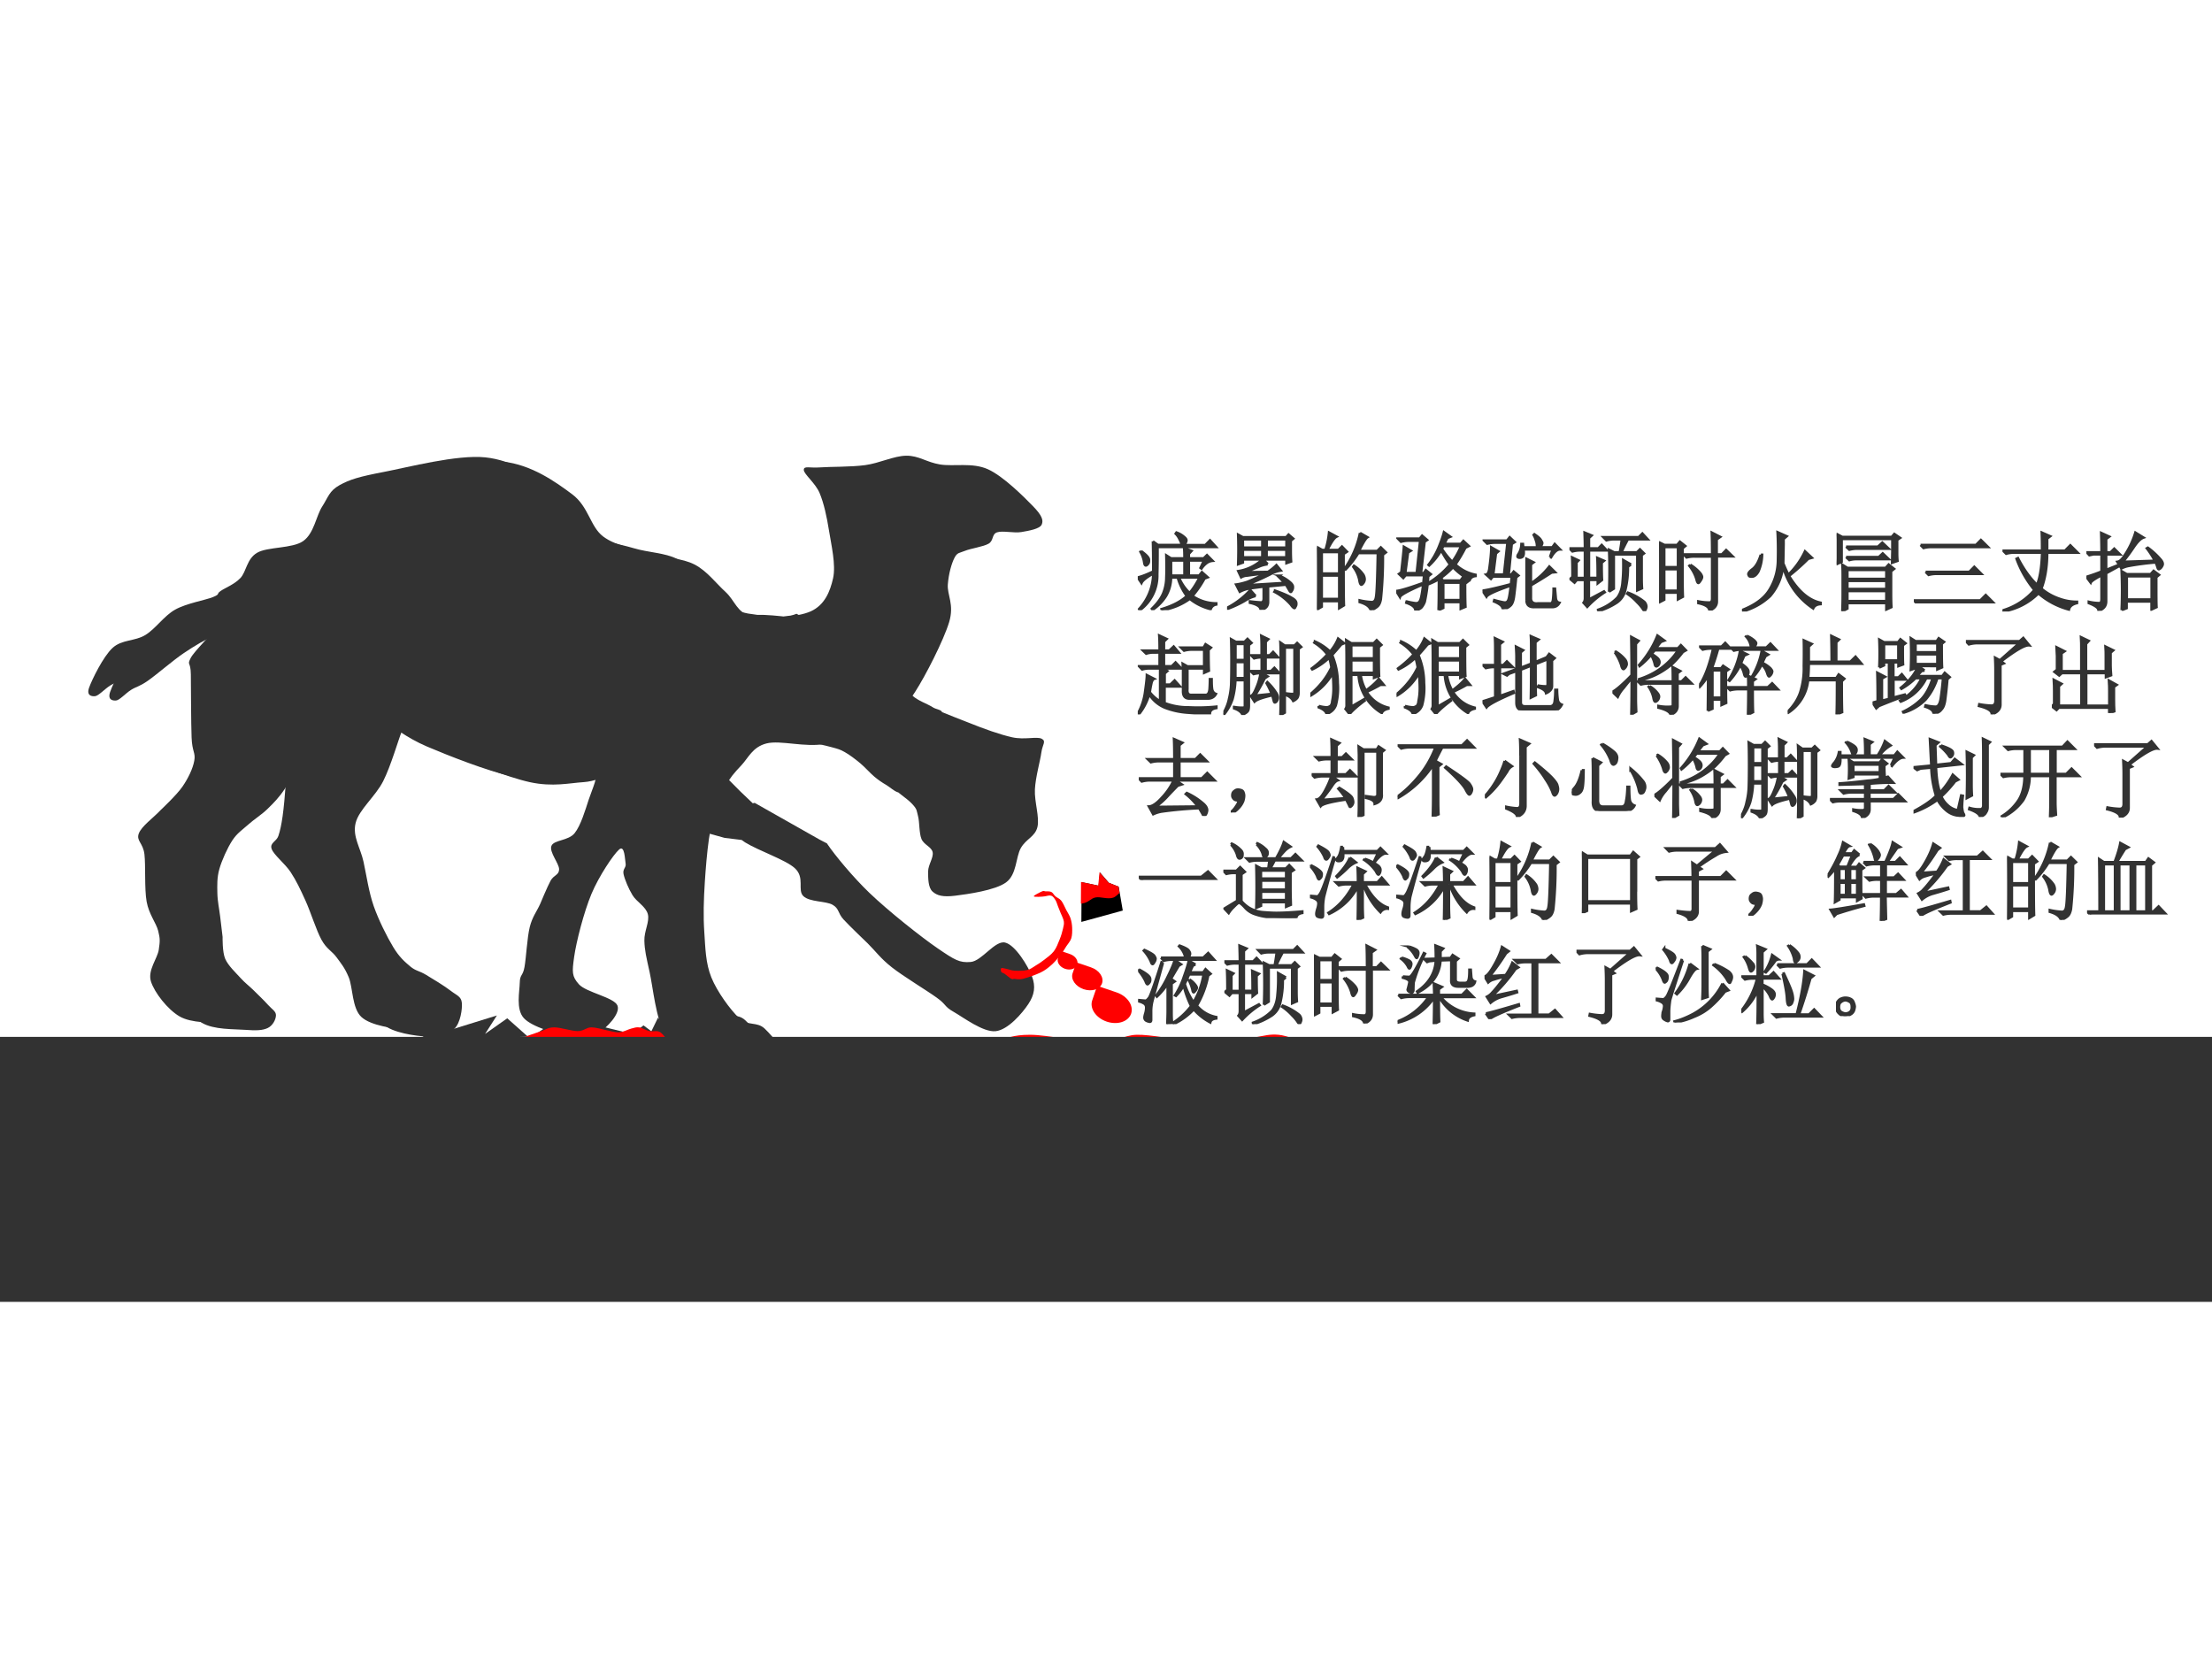
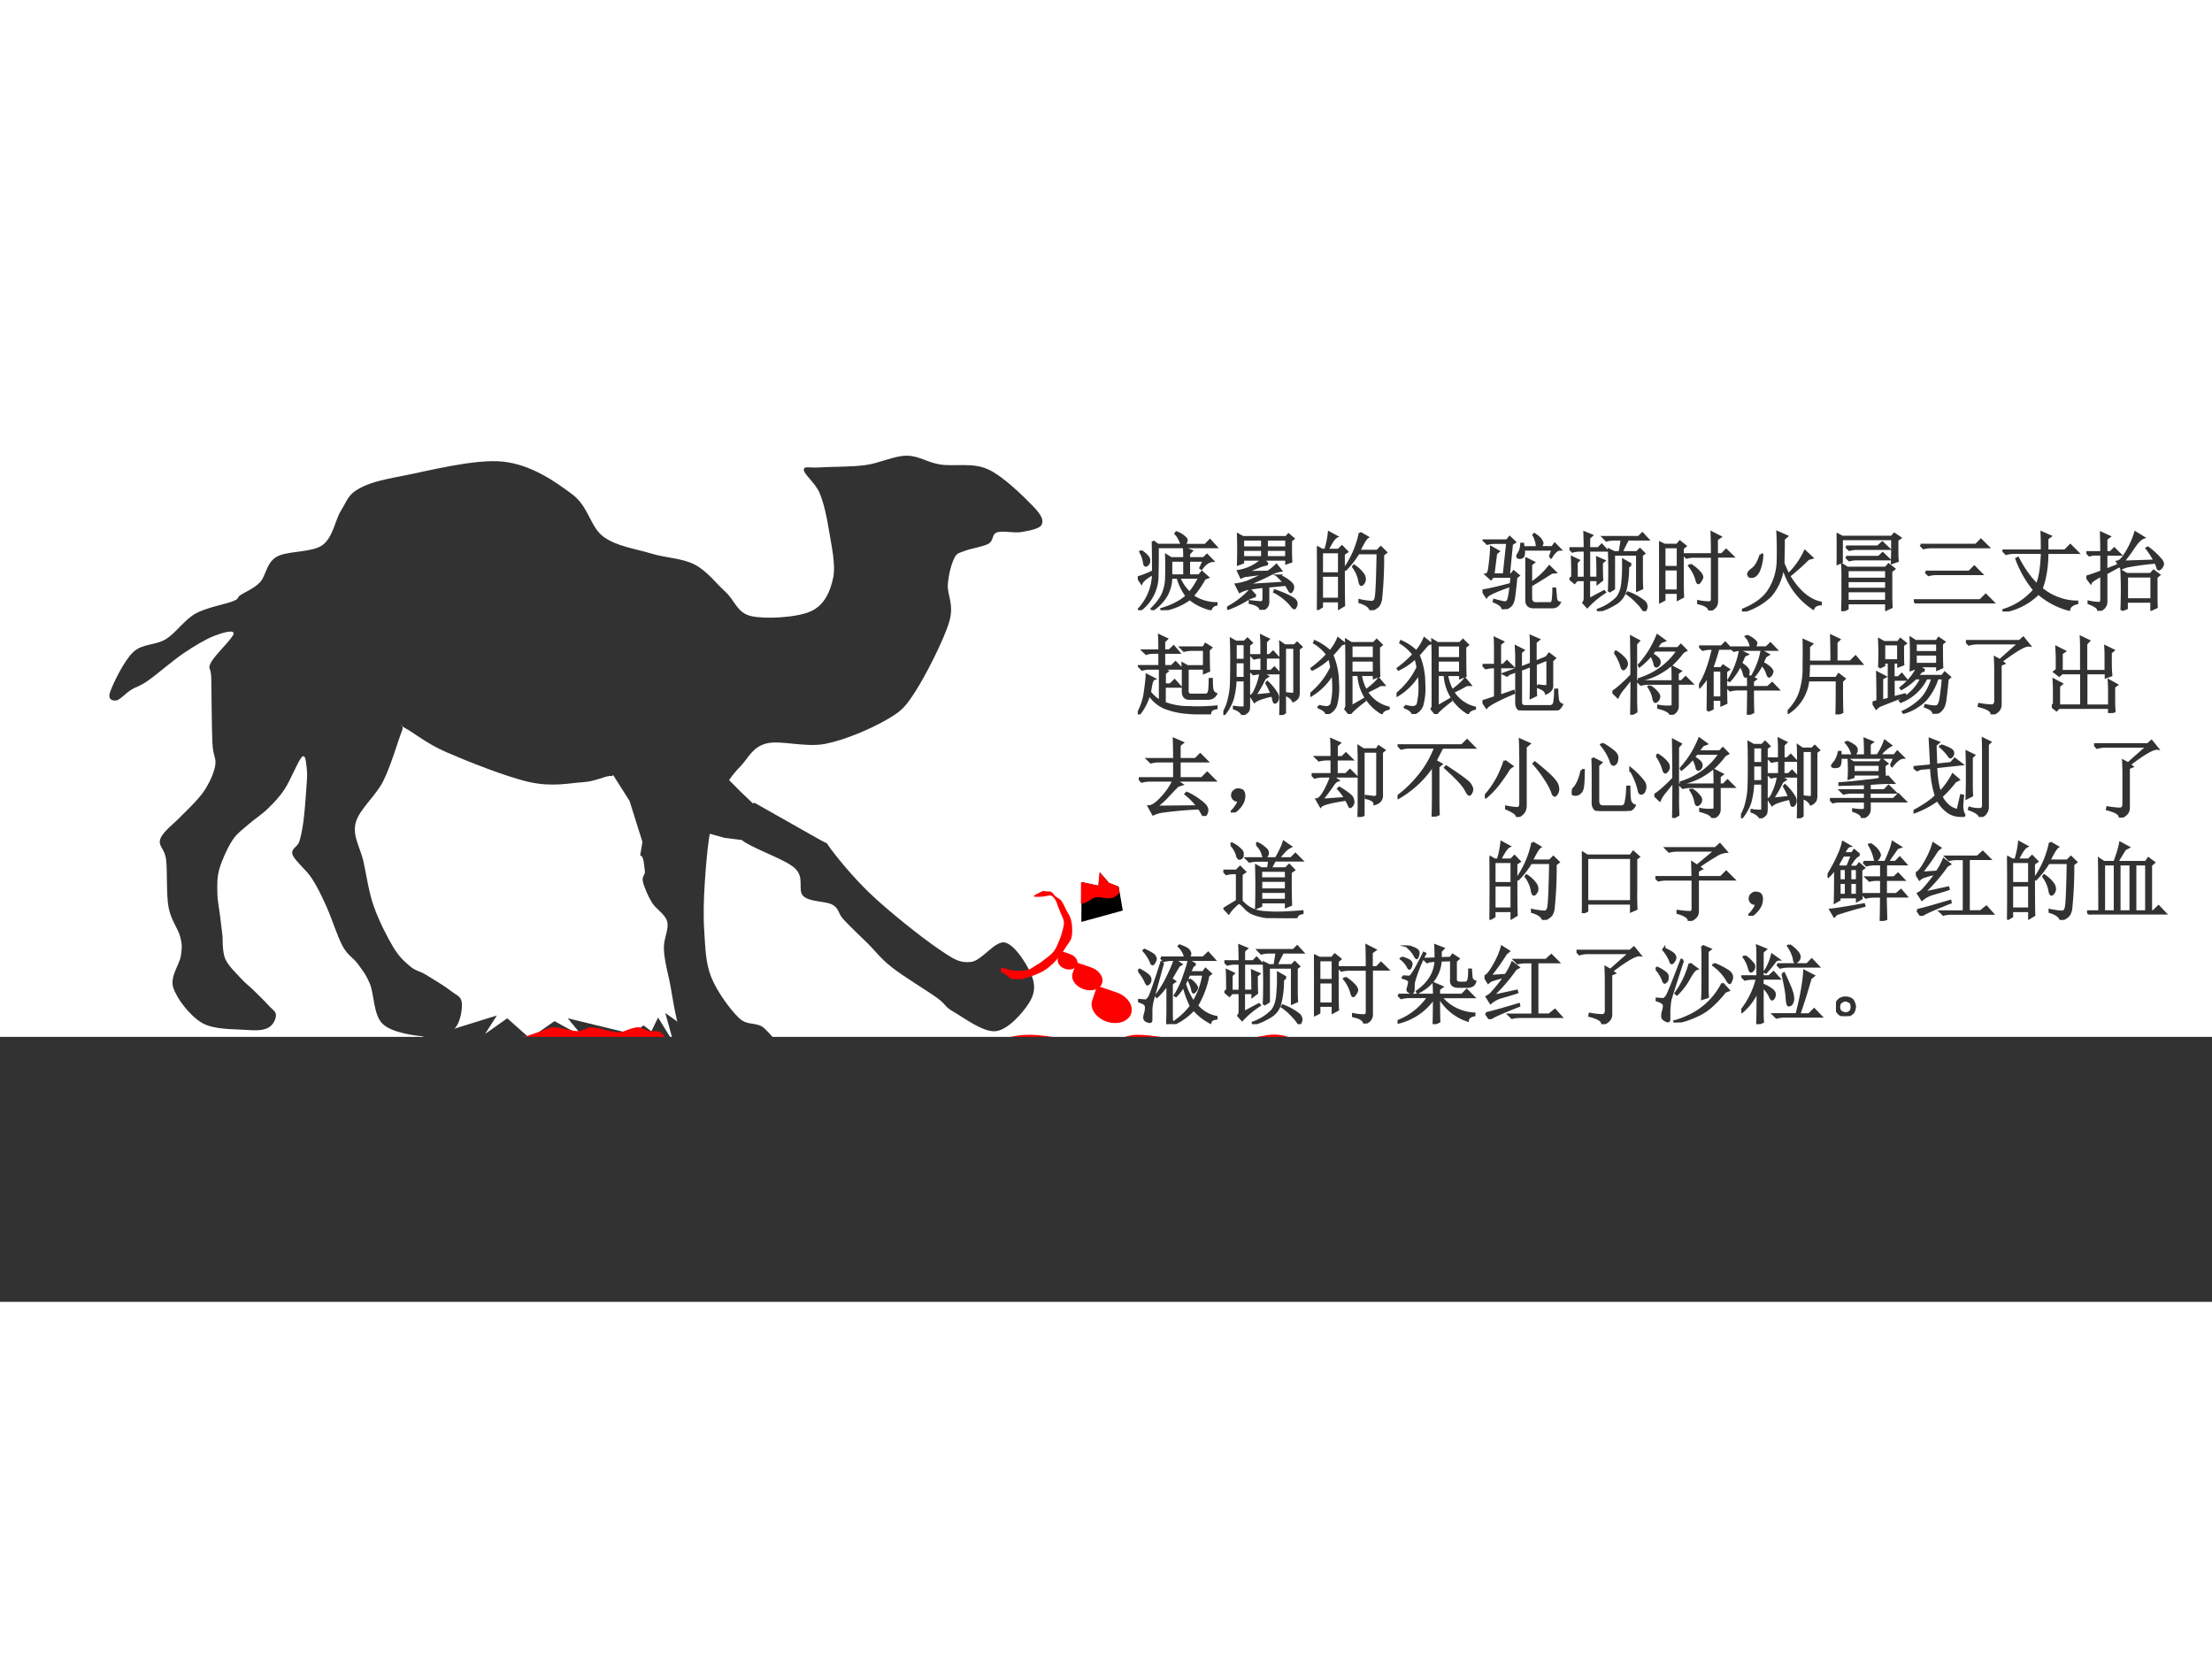
<svg xmlns="http://www.w3.org/2000/svg" xmlns:xlink="http://www.w3.org/1999/xlink" width="960" height="720" viewBox="0 0 720 540">
  <rect x="0" y="0" width="720" height="540" fill="#333333" stroke="none" />
  <g data-name="P">
    <clipPath id="a">
      <path fill-rule="evenodd" d="M0 540h720V0H0Z" />
    </clipPath>
    <g clip-path="url(#a)">
      <path fill="#fff" fill-rule="evenodd" d="M0 540h720V0H0Z" />
    </g>
  </g>
  <path fill="red" fill-rule="evenodd" d="M303.5 345.15c0-1.66 13.97-4.44 19.26-5.83 5.3-1.39 6.75-2.5 12.53-2.5 5.77 0 16.37 2.5 22.15 2.5 5.78 0 8.19-2.36 12.52-2.5 4.34-.14 13.49 1.67 13.49 1.67 4.49.55 9.31 1.8 13.48 1.66 4.17-.13 8.35-1.94 11.56-2.49 3.21-.56 4.81-1.11 7.7-.84 2.89.28 6.26 1.95 9.64 2.5 3.37.56 7.7-.69 10.59.83 2.89 1.53 8.51 6.11 6.74 8.33-1.76 2.22-6.1 3.75-17.33 5-11.24 1.25-32.91 3.19-50.09 2.5-17.18-.69-41.58-5.69-52.98-6.66-11.39-.98-19.26-2.5-19.26-4.17Z" data-name="P" />
  <g data-name="P">
    <clipPath id="b">
      <path fill-rule="evenodd" d="M0 0h720v540H0" />
    </clipPath>
    <g clip-path="url(#b)">
      <path fill="#323232" fill-rule="evenodd" d="M295.02 148.33c4.07-.03 6.53 2.12 10.95 2.85 4.42.73 10.52-.72 15.57 1.55 5.04 2.26 11.77 9.02 14.69 12.02 2.93 3.01 3.47 4.6 2.84 6.01-.62 1.4-4.18 2-6.6 2.42-2.43.42-6.16-.53-7.94.1-1.79.63-1.01 2.68-2.75 3.69-1.73 1-5.82 1.55-7.67 2.32-1.86.77-2.51.48-3.44 2.3-.93 1.81-1.87 5.09-2.15 8.59-.29 3.49 2.19 6.53.41 12.37-1.77 5.84-7.64 17.36-11.07 22.67-3.43 5.31-4.63 6.37-9.51 9.18-4.88 2.82-13.28 6.46-19.76 7.73-6.48 1.26-14.56-1.3-19.11-.14-4.54 1.16-5.89 4.7-8.16 7.11-1.14 1.21-2.1 2.24-2.98 3.37l-1.02 1.45 3.59 3.62 4.12 3.93.62-.14 21.16 11.97 2.37 1.23.17.27c2.36 3.51 8.3 10.7 13.65 15.83 6.11 5.86 16.76 14.33 22.25 18.08 5.5 3.75 7.06 4.73 10.71 4.41 3.65-.32 7.88-7.1 11.2-6.32 3.32.78 7.48 7.65 8.74 10.99 1.26 3.33.8 6.04-1.17 9.01-1.97 2.98-6.6 8.42-10.66 8.85-4.05.42-10.47-4.48-13.67-6.3-3.2-1.82-2.16-2.22-5.51-4.63-3.35-2.41-10.84-6.91-14.58-9.85-3.74-2.94-5.25-5.2-7.87-7.8 0 0-5.98-5.71-7.88-7.8-1.9-2.09-1.36-3.5-3.54-4.76-2.18-1.27-7.47-.84-9.53-2.83-2.05-1.99.63-6-2.81-9.12-3.01-2.72-11.61-5.58-16.16-8.37l-1.1-.78-5.59-.69-4.79-1.34-.28 1.64c-.64 4.51-1.06 9.77-1.34 14.09-.37 5.76-.53 11.1-.17 16.27.35 5.17.41 10.09 2.29 14.76 1.89 4.66 6.11 10.44 9.01 13.22 2.89 2.78 5.78 1.01 8.37 3.47 2.59 2.46 8.04 8.87 7.18 11.28-.86 2.41-8.98 2.49-12.35 3.18-3.36.69-4.36 2.65-7.83.98-3.47-1.66-9.97-5.76-12.98-10.97-3.01-5.22-3.95-15.22-5.09-20.32-1.14-5.1-1.65-7.13-1.76-10.3-.11-3.17 1.73-6.21 1.08-8.7-.65-2.49-3.66-4.03-4.98-6.22-1.33-2.18-2.57-5.17-2.95-6.89-.38-1.73.9-2.12.65-3.46-.19-1.01-.27-4.03-1.07-4.78l-.44-.16.73-4.43-4.19-13.34-5.34-8.42-.39.32-.77-.02c-1.89.22-5 1.78-8.42 2-4.57.28-10.06 1.64-17.5.02-7.44-1.62-20.35-6.79-27.15-9.74-6.81-2.95-11.25-6.84-13.68-7.96l-.71-.49-.23-.41c-.11-.04-.18.04-.07.21l.3.2.08.14c.05.34 0 .85-.29 1.58-1.16 2.89-3.52 11.17-6.02 16.13-2.5 4.96-7.91 9.27-8.98 13.64-1.07 4.37 1.59 8.08 2.57 12.58.98 4.5 1.7 9.78 3.31 14.42 1.62 4.63 4.39 10.12 6.38 13.4 1.98 3.28 3.75 4.77 5.52 6.27 1.77 1.5 2.91 1.39 5.1 2.71 2.19 1.31 6.1 3.68 8.05 5.2 1.94 1.51 3.43 1.83 3.64 3.88.22 2.06-.48 6.59-2.35 8.43-1.87 1.85-4.99 2.88-8.87 2.65-3.89-.24-11.35-1.23-14.46-4.08-3.11-2.85-2.85-9.78-4.21-13.05-1.36-3.26-2.48-4.5-3.97-6.56-1.48-2.05-3.23-2.66-4.93-5.77-1.7-3.1-3.57-9.16-5.25-12.85-1.68-3.69-2.98-6.46-4.82-9.28-1.843-2.83-5.545-5.69-6.223-7.66-.678-1.98 1.568-2.42 2.151-4.19.583-1.78.969-3.72 1.347-6.47.378-2.75.731-7.2.921-10.04.191-2.84.444-5.16.221-7.02-.222-1.86-.354-5.17-1.553-4.12-1.2 1.06-3.773 7.63-5.645 10.45-1.872 2.82-3.609 4.56-5.588 6.49-1.979 1.93-4.369 3.38-6.284 5.1-1.916 1.72-3.644 2.79-5.212 5.2-1.567 2.42-3.387 6.42-4.194 9.27-.808 2.86-.694 5.29-.651 7.86.043 2.58.622 5.2.906 7.58l.799 6.68s-.12 4.91.853 7.13c.973 2.23 3.459 4.53 4.987 6.22 1.528 1.69 2.682 2.47 4.183 3.94 1.502 1.47 3.603 3.51 4.827 4.88 1.225 1.37 2.539 2.01 2.52 3.33-.019 1.32-1.014 3.35-2.687 4.14-1.674.79-3.785.87-7.355.59-3.569-.28-10.162.02-14.061-2.28-3.898-2.29-8.188-7.86-9.33-11.49-1.142-3.64 2.1-7.57 2.478-10.32.378-2.75.459-3.55-.209-6.19-.669-2.63-3.037-5.44-3.803-9.62-.766-4.19-.348-11.78-.792-15.49-.444-3.71-2.734-4.38-1.873-6.79s4.692-5.11 7.038-7.67c0 0 5.238-4.98 7.038-7.66 1.801-2.68 3.288-5.77 3.765-8.43.476-2.67-.696-2.86-.906-7.58-.211-4.71-.282-16.39-.358-20.73-.077-4.33-1.313-2.84-.103-5.29s7.181-7.95 7.361-9.39c.181-1.45-3.578-.36-6.28.69-2.703 1.05-6.337 3.19-9.935 5.62-3.599 2.43-8.8 6.98-11.656 8.97-2.855 1.99-3.75 1.9-5.477 2.98-1.728 1.07-3.751 3.37-4.888 3.47-1.136.11-2.853-.21-1.93-2.83.924-2.62 4.455-10.05 7.472-12.91 3.018-2.85 7.257-2.14 10.632-4.22 3.374-2.09 5.972-6.23 9.615-8.29 3.643-2.06 9.799-3.07 12.242-4.07 2.443-1.01.949-.93 2.417-1.96 1.468-1.03 4.43-2.13 6.391-4.21 1.961-2.08 1.991-6.26 5.375-8.27 3.383-2.02 11.424-1.29 14.924-3.8 3.5-2.52 4.14-8.25 6.08-11.29 1.93-3.04 2.22-5.06 5.53-6.93 3.31-1.88 6.47-2.81 14.34-4.3 7.86-1.5 23.63-5.66 32.85-4.67 9.22.99 17.05 6.54 22.48 10.6 5.44 4.06 5.86 10.56 10.13 13.78 4.28 3.21 10.56 3.98 15.51 5.5 4.96 1.52 10.17 1.52 14.22 3.61 4.05 2.09 7.01 6.13 10.09 8.93 3.07 2.8 3.73 6.83 8.36 7.87 4.64 1.05 15 .46 19.44-1.59 4.44-2.05 6.22-6.35 7.2-10.73.98-4.38-.6-10.92-1.33-15.54-.73-4.62-1.68-8.9-3.05-12.19-1.37-3.29-5.16-6.17-5.15-7.56.01-1.39 1.88-.55 5.21-.8 3.33-.26 10.07-.1 14.76-.74 4.7-.63 9.36-3.03 13.42-3.07Z" />
    </g>
  </g>
  <g data-name="P">
    <clipPath id="c">
      <path fill-rule="evenodd" d="M0 0h720v540H0" />
    </clipPath>
    <g clip-path="url(#c)">
      <path fill="red" fill-rule="evenodd" d="M360.23 332.53c-3.5-1.19-5.61-4.28-4.72-6.9.54-1.59 1.08-3.17 1.62-4.75 2.11.72 4.22 1.43 6.33 2.15 3.5 1.19 5.61 4.28 4.72 6.9-.9 2.63-4.45 3.79-7.95 2.6Z" />
    </g>
  </g>
  <g data-name="P">
    <clipPath id="d">
      <path fill-rule="evenodd" d="M0 0h720v540H0" />
    </clipPath>
    <g clip-path="url(#d)">
      <path fill="red" fill-rule="evenodd" d="M346.68 315.35c-1.73-.59-2.77-2.14-2.32-3.46.27-.8.54-1.6.82-2.4 1.04.36 2.09.71 3.13 1.07 1.73.59 2.77 2.14 2.32 3.46-.45 1.32-2.22 1.92-3.95 1.33Z" />
    </g>
  </g>
  <g data-name="P">
    <clipPath id="e">
      <path fill-rule="evenodd" d="M0 0h720v540H0" />
    </clipPath>
    <g clip-path="url(#e)">
      <path fill="red" fill-rule="evenodd" d="M352.71 321.98c-2.64-.9-4.25-3.22-3.58-5.18.4-1.18.8-2.36 1.21-3.55 1.59.55 3.19 1.09 4.79 1.63 2.65.9 4.25 3.22 3.58 5.19-.66 1.96-3.35 2.82-6 1.91Z" />
    </g>
  </g>
  <path fill="#323232" fill-rule="evenodd" d="m209.51 340.85 4.69-9.65 5.03 8.16-2.68-9.64 11.39 8.16 2.01-4.45 4.02 8.9-24.46-1.48ZM171.86 337.46l-6.75-6.01-7.22 5.09 3.85-6.01-16.38 5.08-2.89-2.77-5.78 5.55 35.17-.93Z" data-name="P" />
  <path fill="#323232" fill-rule="evenodd" d="m171.86 338.39 8.63-6.01 9.25 5.08-4.94-6.01 20.96 5.09 3.7-2.78 7.4 5.55-45-.92Z" data-name="P" />
  <path fill="red" fill-rule="evenodd" d="M336.5 291.76c-.14-.28 2.08-1.36 2.71-1.63.64-.27.59-.04 1.09 0 .5.03 1.35-.07 1.9.2.54.27.81.95 1.35 1.43.55.47 1.31.67 1.9 1.42.59.74 1.13 2.1 1.63 3.05.5.95 1.04 1.69 1.36 2.64.31.95.49 1.97.54 3.05.04 1.09.04 2.44-.27 3.46-.32 1.02-1.04 1.73-1.63 2.64-.59.92-1.09 1.83-1.9 2.85-.81 1.02-1.9 2.31-2.98 3.26-1.09.94-1.99 1.69-3.53 2.44-1.54.74-4.29 1.69-5.7 2.03-1.4.34-2.71 0-2.71 0-.63 0-.54.27-1.08 0-.55-.27-1.63-1.25-2.17-1.63-.55-.37-.91-.3-1.09-.61-.18-.3-.27-1.05 0-1.22.27-.17.91.07 1.63.21.72.13 1.58.54 2.71.61 1.13.06 2.94.06 4.07-.21 1.13-.27 1.81-.88 2.71-1.42.91-.54 1.72-1.05 2.72-1.83.99-.78 2.39-1.73 3.25-2.85.86-1.12 1.4-2.64 1.9-3.86.5-1.22.86-2.48 1.08-3.46.23-.98.41-1.56.28-2.44-.14-.88-.77-2.03-1.09-2.85-.32-.81-.81-2.03-.81-2.03-.27-.68-.46-1.46-.82-2.03-.36-.58-.77-1.22-1.35-1.43-.59-.2-1.4.07-2.17.21-.77.13-3.39.27-3.53 0Z" data-name="P" />
  <g data-name="P">
    <clipPath id="f">
      <path fill-rule="evenodd" d="M0 0h720v540H0" />
    </clipPath>
    <g clip-path="url(#f)">
      <path fill-rule="evenodd" d="m352.05 287.11-.07 12.97 13.48-3.7-1.33-7.77-3.16-1.24-2.94-3.4-.43 4.33-5.55-1.19Z" />
    </g>
  </g>
  <g data-name="P">
    <clipPath id="g">
      <path fill-rule="evenodd" d="M0 0h720v540H0" />
    </clipPath>
    <g clip-path="url(#g)">
      <path fill="red" fill-rule="evenodd" d="m357.9 283.9 2.97 3.43 3.18 1.25.35 2.04-.57.55c-.51.47-1.02.86-1.48 1.01-1.87.63-4.05-.38-5.73-.07-1.67.32-2.09 1.59-4.32 1.96l-.47.06.04-7.06 5.6 1.19Z" />
    </g>
  </g>
  <g data-name="P">
    <clipPath id="h">
-       <path fill-rule="evenodd" d="M0 0h720v540H0" />
-     </clipPath>
+       </clipPath>
    <g clip-path="url(#h)">
      <path fill="#323232" fill-rule="evenodd" d="M157.96 148.87c9.27.95 17.1 6.44 22.55 10.46 5.44 4.02 5.83 10.48 10.11 13.66 4.28 3.18 10.59 3.92 15.56 5.42 4.97 1.49 10.21 1.48 14.27 3.54 4.07 2.07 7.02 6.07 10.09 8.84 3.08 2.78 3.58 6.31 8.37 7.8 1.2.38 2.79.77 4.57 1.11l3.06.44 2.2.01c1.8.07 3.64.23 5.47.42l.77.09 2.32-.28c.74-.15 1.4-.35 1.96-.6l3.25 1.72 2.71.29c1.84.21 3.56.46 4.84.78 2.55.63 1.75.36 4.9 2.43 3.15 2.07 11.14 7.56 13.98 9.99 2.14 1.83 2.07 2.45 2.46 3.45l.33.61 2.23 1.35-.16.29-.52.82.99 1.54c.81 1.24 1.7 2.45 2.66 3.33 1.91 1.76 4.93 2.7 6.6 3.78 1.24.81 2.48.69 3.06 1.5l.03.13 4.07 1.63c1.55.61 3.04 1.18 4.39 1.72 5.38 2.17 10.42 3.96 14.41 4.85 4 .89 8.01-.36 9.58.47 1.58.83.25 1.79-.12 4.53s-1.88 7.9-2.09 11.93c-.21 4.03 1.58 9.08.82 12.27-.76 3.18-3.69 3.83-5.4 6.84-1.7 3-1.27 8.61-4.83 11.2-3.57 2.59-12.56 3.82-16.54 4.32-3.99.49-5.9-.03-7.37-1.35-1.47-1.32-1.44-4.44-1.44-6.58.01-2.13 1.83-4.48 1.47-6.24-.36-1.76-2.85-2.37-3.64-4.32-.79-1.94-.6-5.45-1.1-7.35-.51-1.9-.21-2.19-1.93-4.04-.86-.93-2.17-1.93-3.67-3.08l-.89-.7-.14-.01c-1.24-.42-2.61-1.72-3.71-2.37-1.47-.86-2.49-1.55-3.91-2.73-1.42-1.19-3-3.04-4.61-4.38-1.61-1.33-3.48-2.76-5.04-3.62-1.55-.87-2.08-.99-4.29-1.59-2.2-.61-6.68-1.56-8.96-2.03-2.28-.48-3.1-.23-4.71-.85l-.37-.18-4.06-.27c-3.41-.33-6.59-.67-8.87-.08-4.58 1.17-5.95 4.69-8.25 7.1-2.3 2.41-3.88 4.09-5.55 7.36-1.67 3.27-3.35 7.2-4.45 12.28-1.1 5.08-1.76 12.46-2.17 18.19-.4 5.73-.59 11.04-.26 16.18.33 5.14.36 10.04 2.23 14.67 1.86 4.63 6.08 10.36 8.98 13.11 2.89 2.76 5.8.99 8.39 3.43 2.6 2.43 8.04 8.79 7.16 11.19-.87 2.4-9.04 2.5-12.43 3.2-3.38.7-4.4 2.65-7.88 1.01-3.48-1.65-9.99-5.7-12.99-10.87-3-5.18-3.88-15.12-5-20.19-1.12-5.07-1.62-7.09-1.71-10.23-.1-3.15 1.77-6.19 1.13-8.66-.64-2.47-3.66-3.99-4.98-6.16-1.32-2.17-2.55-5.14-2.92-6.85-.38-1.71.91-2.1.67-3.44-.25-1.34-.28-6.23-2.13-4.58-1.86 1.65-6.56 8.65-9 14.47-2.44 5.83-4.95 15.59-5.63 20.49-.68 4.9-.79 6.28 1.56 8.91s11.45 4.25 12.53 6.89c1.07 2.63-3.47 7.23-6.09 8.91-2.62 1.67-5.57 1.93-9.63 1.13-4.07-.8-12.06-3.01-14.74-5.92-2.68-2.91-1.37-8.75-1.33-11.52.04-2.77 1-2.09 1.54-5.11.54-3.01.86-9.55 1.7-12.98.85-3.42 2.27-5.04 3.4-7.56 0 0 2.36-5.69 3.39-7.56 1.03-1.88 2.73-1.79 2.78-3.68.04-1.9-3.33-5.72-2.49-7.68.84-1.97 5.5-1.6 7.53-4.11 2.02-2.51 3.48-7.55 4.6-10.95 1.12-3.4 3.41-8.14 2.11-9.44-1.31-1.29-5.35 1.39-9.94 1.69-4.59.29-10.12 1.67-17.59.08-7.47-1.58-20.42-6.68-27.24-9.59-6.83-2.91-11.27-6.76-13.71-7.87l-.71-.48-.23-.4c-.11-.04-.18.04-.07.2l.3.2.08.14c.05.34 0 .85-.3 1.57-1.18 2.88-3.6 11.12-6.14 16.06-2.54 4.94-8 9.24-9.1 13.59-1.1 4.35 1.55 8.03 2.51 12.5.96 4.47 1.65 9.72 3.25 14.33 1.6 4.6 4.36 10.05 6.34 13.3 1.98 3.25 3.75 4.74 5.52 6.22 1.77 1.48 2.91 1.37 5.11 2.67 2.19 1.31 6.11 3.65 8.06 5.15 1.95 1.5 3.44 1.81 3.64 3.85.21 2.04-.52 6.55-2.41 8.39-1.89 1.84-5.02 2.88-8.93 2.66-3.91-.23-11.4-1.18-14.51-4.01-3.11-2.82-2.81-9.71-4.16-12.96-1.36-3.24-2.48-4.46-3.96-6.5s-3.23-2.65-4.92-5.73c-1.69-3.08-3.54-9.09-5.211-12.75-1.667-3.67-2.963-6.42-4.797-9.22-1.835-2.8-5.54-5.63-6.211-7.6-.671-1.96 1.589-2.4 2.185-4.17.595-1.77.994-3.7 1.39-6.44.395-2.73.773-7.15.98-9.98.207-2.83.474-5.14.26-6.98-.213-1.85-.327-5.14-1.538-4.09-1.212 1.05-3.835 7.59-5.732 10.41-1.898 2.81-3.653 4.54-5.653 6.47-2 1.93-4.41 3.38-6.346 5.09-1.935 1.71-3.677 2.79-5.267 5.2-1.589 2.4-3.44 6.39-4.267 9.23-.827 2.84-.726 5.26-.697 7.81.028 2.56.596 5.17.869 7.53l.767 6.65s-.148 4.87.819 7.08c.966 2.21 3.451 4.49 4.979 6.17 1.527 1.68 2.682 2.44 4.184 3.9 1.501 1.46 3.602 3.48 4.825 4.84 1.224 1.35 2.541 1.99 2.515 3.3-.026 1.31-1.037 3.33-2.724 4.12-1.687.79-3.81.88-7.396.62-3.587-.27-10.217.05-14.123-2.22-3.907-2.27-8.189-7.78-9.317-11.4-1.128-3.61 2.153-7.53 2.548-10.27.395-2.73.481-3.53-.177-6.15-.658-2.61-3.024-5.39-3.771-9.55-.746-4.16-.285-11.71-.711-15.4-.426-3.69-2.724-4.35-1.846-6.74.879-2.4 4.745-5.1 7.118-7.65 0 0 5.292-4.97 7.117-7.65 1.824-2.67 3.337-5.74 3.83-8.39.494-2.66-.683-2.84-.869-7.53-.186-4.69-.193-16.3-.247-20.61-.053-4.32-1.304-2.83-.074-5.27 1.229-2.43 7.263-7.92 7.452-9.36.189-1.45-3.595-.34-6.318.71-2.723 1.06-6.387 3.19-10.018 5.62-3.631 2.43-8.885 6.97-11.766 8.96-2.882 1.99-3.78 1.9-5.523 2.98-1.743 1.08-3.789 3.36-4.932 3.47-1.143.11-2.868-.2-1.925-2.81.943-2.61 4.533-10.01 7.582-12.86 3.049-2.85 7.307-2.15 10.711-4.24 3.404-2.08 6.038-6.21 9.711-8.27 3.673-2.06 9.867-3.08 12.329-4.09 2.461-1.01.959-.93 2.44-1.96 1.482-1.03 4.465-2.13 6.448-4.21 1.983-2.07 2.036-6.23 5.449-8.24 3.412-2.01 11.492-1.32 15.024-3.83 3.534-2.51 4.204-8.22 6.174-11.24 1.96-3.03 2.26-5.04 5.6-6.92 3.34-1.87 6.52-2.81 14.43-4.32 7.92-1.51 23.79-5.7 33.05-4.75Z" />
    </g>
  </g>
  <path fill="red" fill-rule="evenodd" d="M169.63 338.44c0-.81 4.76-2.15 6.57-2.82 1.8-.67 2.3-1.21 4.27-1.21 1.97 0 5.58 1.21 7.55 1.21 1.97 0 2.79-1.14 4.27-1.21 1.48-.07 4.6.81 4.6.81 1.54.27 3.18.87 4.6.8 1.42-.06 2.85-.94 3.94-1.21 1.1-.27 1.65-.53 2.63-.4.99.13 2.14.94 3.29 1.21s2.63-.34 3.61.4c.99.74 2.9 2.96 2.3 4.03-.6 1.08-2.08 1.82-5.91 2.42-3.84.61-11.23 1.55-17.09 1.21-5.85-.34-14.18-2.75-18.06-3.22-3.89-.47-6.57-1.21-6.57-2.02Z" data-name="P" />
  <g data-name="P">
    <clipPath id="i">
      <path fill-rule="evenodd" d="M0 540h720V0H0Z" />
    </clipPath>
    <g clip-path="url(#i)">
      <path fill="#323232" fill-rule="evenodd" d="M0 423.75h720V337.5H0Z" />
    </g>
  </g>
  <g data-name="P">
    <symbol id="j">
      <path d="M.543.602c0 .049-.001.09-.004.12L.625.689.594.655V.602h.172L.805.64.87.574a.138.138 0 0 1-.07-.027.272.272 0 0 1-.059-.063L.73.492l.04.086H.594V.402h.12l.032.04.067-.06L.776.368a1.14 1.14 0 0 0-.14-.203.493.493 0 0 1 .277-.086V.066C.88.06.858.04.848.012a.624.624 0 0 0-.243.12A.738.738 0 0 0 .281 0L.277.012C.405.05.503.102.57.164A.662.662 0 0 0 .465.38H.387A.432.432 0 0 0 .328.164a.535.535 0 0 0-.156-.16L.164.016C.23.08.274.142.297.199a.5.5 0 0 1 .035.184c.003.062.003.147 0 .254L.387.602h.156M.387.578V.402h.156v.176H.387m.093-.2A.532.532 0 0 1 .602.2c.036.04.075.1.117.18H.48M.176.8.234.758h.278A.222.222 0 0 1 .488.82a.234.234 0 0 1-.047.07L.45.903A.27.27 0 0 0 .543.848C.559.835.566.823.566.813.566.798.557.78.54.757h.246L.84.812.91.735H.23a9.09 9.09 0 0 0-.003-.32A.497.497 0 0 0 .024 0L.015.012A.62.62 0 0 1 .18.426C.102.382.056.346.043.316L0 .38c.05.013.11.036.18.07C.18.63.178.746.176.801M.039.687C.1.643.13.61.13.587.132.563.128.546.117.536.107.524.1.52.094.52c-.01 0-.017.013-.02.039a.34.34 0 0 1-.043.12L.04.688Z" />
    </symbol>
    <symbol id="k">
      <path d="M.184.82V.723H.41V.82H.184m.277 0V.723h.23V.82h-.23M.184.7V.61H.41V.7H.184M.46.7V.61h.23V.7h-.23m.281.105V.687c0-.041.001-.083.004-.125L.691.543v.043H.184V.55L.129.53a4.886 4.886 0 0 1 0 .344L.184.844h.504l.027.031L.77.828.742.805M.472.53a.33.33 0 0 1-.1-.027A6.315 6.315 0 0 0 .206.437l.27.004A.64.64 0 0 1 .574.52L.625.457A.369.369 0 0 1 .496.41 3.442 3.442 0 0 0 .215.285l.453.028A2.05 2.05 0 0 1 .594.39l.011.007A.435.435 0 0 0 .742.312C.76.294.768.277.766.263a.063.063 0 0 0-.012-.04C.749.213.744.208.742.208.737.207.73.215.722.23L.685.293.477.273V.098C.479.043.45.01.39 0 .39.036.349.064.266.082v.016A1.93 1.93 0 0 1 .398.086c.019.003.028.018.028.047V.27C.376.264.326.258.273.25A.354.354 0 0 1 .148.21L.105.294c.04.005.083.016.13.031.046.018.118.051.214.098A4.01 4.01 0 0 1 .234.398a.151.151 0 0 1-.07-.02L.13.45a.532.532 0 0 1 .285.14L.473.532M.332.161A.389.389 0 0 1 .211.108 1.245 1.245 0 0 0 .008.012L0 .023A.941.941 0 0 1 .27.23L.332.16m.227.063C.655.189.719.16.75.14.784.122.802.103.805.082.807.064.805.049.797.039.792.026.787.02.785.02.775.02.76.034.742.06A.654.654 0 0 1 .551.21l.008.012Z" />
    </symbol>
    <symbol id="l">
      <path d="M.055.676v-.25h.203v.25H.055m0-.274V.13h.203v.273H.055m.254.25c0-.304 0-.504.004-.597L.258.023v.082H.055V.04L0 .008a17.08 17.08 0 0 1 0 .726L.059.7h.039A.98.98 0 0 1 .14.902L.227.855C.2.842.165.79.12.7H.25l.04.04.058-.06-.04-.027M.5.898l.086-.05C.566.835.533.78.488.688H.7L.742.73.801.672.766.645a4.532 4.532 0 0 0-.024-.52C.734.085.722.059.703.043A.213.213 0 0 0 .625 0C.612.042.569.073.496.094v.02a.82.82 0 0 1 .14-.02c.03 0 .046.022.051.066.008.044.015.212.02.504H.48A1.06 1.06 0 0 0 .332.473L.32.48A1.113 1.113 0 0 1 .5.898M.43.516A.375.375 0 0 0 .54.41.12.12 0 0 0 .554.363.073.073 0 0 0 .539.316C.53.303.521.296.516.296c-.01 0-.019.02-.024.056a.383.383 0 0 1-.07.152L.43.516Z" />
    </symbol>
    <symbol id="m">
-       <path d="M.492.004c.003.078.004.198.004.36A.84.84 0 0 0 .38.308L.375.32c.099.06.182.132.25.215A1.298 1.298 0 0 0 .523.7a.745.745 0 0 0-.14-.176L.375.531a.89.89 0 0 1 .117.2c.031.075.052.135.063.18L.629.858.594.844.559.774H.75l.031.035L.844.75.804.73A1.61 1.61 0 0 0 .688.535a.484.484 0 0 1 .235-.12V.401C.888.397.866.382.855.355A.805.805 0 0 0 .66.504.83.83 0 0 0 .512.375L.547.348h.2l.026.035.059-.047L.801.312c0-.13.001-.22.004-.269L.75.02v.078H.547V.03L.492.004m.055.32V.121H.75v.203H.547M.55.75.53.719A.89.89 0 0 1 .652.566.866.866 0 0 1 .754.75H.55M0 .227c.04.002.135.03.29.085L.296.297C.135.227.05.18.043.157L0 .226m.238.207.04.379h-.13A.355.355 0 0 1 .055.8L.02.836h.253L.301.87l.058-.05L.33.8.288.434H.32l.024.035.058-.047-.03-.024a1.991 1.991 0 0 0-.04-.296.232.232 0 0 0-.035-.063C.284.023.259.01.223 0c0 .036-.036.066-.106.09l.004.015a.745.745 0 0 1 .102-.02C.25.082.27.093.28.122.294.152.31.25.324.411H.11L.082.378l-.05.047.027.02c.015.137.026.236.03.296L.169.695.137.675.105.435h.133Z" />
-     </symbol>
+       </symbol>
    <symbol id="n">
      <path d="m.785.605.031.09h-.34A.164.164 0 0 0 .48.656.082.082 0 0 0 .47.613C.46.603.448.598.429.598.415.6.407.605.407.613S.41.63.418.641a.23.23 0 0 1 .035.117H.47l.004-.04h.16c0 .035-.004.06-.012.079a.276.276 0 0 1-.027.066l.008.008C.646.842.672.82.68.801.69.785.695.775.695.77c0-.016-.01-.033-.03-.051h.147L.84.758.902.695C.868.695.833.665.797.602L.785.605m-.273-.5v.48L.594.544.563.52V.3a.87.87 0 0 1 .214.196L.844.43.804.426A5.42 5.42 0 0 0 .563.277v-.16C.569.078.596.061.645.067H.78C.805.063.818.081.821.12.825.161.827.2.827.238h.016L.852.137C.854.1.868.079.895.074.876.038.845.021.8.024H.609C.544.02.512.047.512.104M0 .215c.07.01.173.034.309.07L.316.27C.15.212.06.17.046.145L0 .215m.02.582h.265l.031.039L.375.78.34.758.305.402h.03l.028.035.055-.046L.391.37A5.77 5.77 0 0 0 .367.152C.36.095.345.057.324.04A.151.151 0 0 0 .234 0C.237.031.204.061.133.09l.004.015C.184.092.22.083.25.078c.029-.005.047.01.055.043.01.034.022.12.035.258H.12L.098.352l-.055.05C.059.405.07.424.078.461c.016.115.024.2.024.258L.184.672.156.648.125.402H.25l.04.371H.147A.355.355 0 0 1 .055.762L.02.797Z" />
    </symbol>
    <symbol id="o">
      <path d="M.375.563c0-.097.001-.163.004-.2L.329.324v.04H.226V.136L.402.23.41.22A1.039 1.039 0 0 1 .207.05L.164.098C.174.11.18.128.18.152v.211H.086L.059.332.008.375l.027.023C.035.495.034.57.031.625L.105.59.082.566v-.18H.18v.321H.129A.355.355 0 0 1 .035.695L0 .73h.18C.18.79.178.852.176.914L.258.88.227.852V.73h.109l.039.04.059-.063H.227v-.32h.101C.328.49.327.569.324.62L.402.586.375.563M.461.226a6.18 6.18 0 0 1 0 .488L.52.684h.066c.013.073.02.123.023.152H.523A.355.355 0 0 1 .43.824L.395.86h.41l.043.043L.91.836H.68A1.715 1.715 0 0 1 .605.684h.18L.82.719.867.672.84.652V.41C.84.366.84.318.844.266L.789.242V.66H.516V.262L.46.227m.254.316L.68.516A1.077 1.077 0 0 0 .648.238.242.242 0 0 0 .555.102.787.787 0 0 0 .335 0L.333.016a.58.58 0 0 1 .223.14c.036.047.057.11.062.188.008.078.01.161.008.25l.09-.051M.68.215A.664.664 0 0 0 .87.109.084.084 0 0 0 .895.055.07.07 0 0 0 .887.023C.884.013.88.008.875.008c-.008 0-.016.006-.023.02a.498.498 0 0 1-.063.074.625.625 0 0 1-.117.101L.68.215Z" />
    </symbol>
    <symbol id="p">
      <path d="M.617.652C.617.754.616.84.613.906l.098-.05L.67.827V.652h.06l.05.051L.855.63H.672V.105C.672.056.643.021.586 0 .583.04.54.068.457.086v.02A.645.645 0 0 1 .59.093C.608.096.617.112.617.14v.488H.414A.355.355 0 0 1 .32.617L.285.652h.332M.363.532A.482.482 0 0 0 .48.433C.493.415.5.4.5.39.5.378.493.362.48.344.47.328.462.32.457.32.449.32.441.336.434.367A.464.464 0 0 1 .352.52L.363.53M.06.738V.504h.16v.234h-.16m0-.258V.23h.16v.25h-.16M.273.402C.273.277.275.197.277.16L.22.13v.078h-.16V.125L0 .094a13.128 13.128 0 0 1 0 .699L.063.762H.21L.242.8.305.75.273.723v-.32Z" />
    </symbol>
    <symbol id="q">
      <path d="M.219.66h.015A.517.517 0 0 0 .191.465C.171.43.148.41.125.406.102.404.087.406.082.414a.069.069 0 0 0-.008.02c0 .015.016.035.047.058.04.029.072.085.098.168m.265.117L.48.56C.507.496.526.453.54.429A.92.92 0 0 1 .733.7L.813.625.77.613A2.51 2.51 0 0 0 .547.414C.657.234.779.13.914.102V.086C.87.083.841.066.828.036a.843.843 0 0 0-.351.491A.623.623 0 0 0 .328.18.75.75 0 0 0 .004 0L0 .016c.154.06.26.139.32.238a.663.663 0 0 1 .098.34C.421.72.419.83.414.922L.52.875.484.844V.777Z" />
    </symbol>
    <symbol id="r">
      <path d="M.11.75h.37l.051.047.074-.07H.242A.355.355 0 0 1 .148.715L.11.75m0-.121h.38l.046.043.07-.067H.238a.29.29 0 0 1-.09-.011L.11.629m.594.2V.675c0-.031.001-.061.004-.09L.645.563l.003.132V.84h-.59V.574L0 .547a4.055 4.055 0 0 1 0 .351L.066.863h.575l.03.035.067-.046L.703.828m-.07-.64c0-.042.001-.089.004-.141L.578.02v.074H.125V.03L.066 0C.07.096.07.161.07.195V.41C.07.452.07.495.066.54L.125.503H.57l.035.039.063-.05L.633.464V.187M.125.48V.375h.453V.48H.125m0-.128V.258h.453v.094H.125m0-.118V.117h.453v.117H.125Z" />
    </symbol>
    <symbol id="s">
      <path d="M.078.68h.645L.78.738.863.656h-.66a.34.34 0 0 1-.09-.011L.078.68M.137.367h.508l.058.059.082-.082H.262a.34.34 0 0 1-.09-.012L.137.367M0 .035h.773l.063.063.086-.086H.125A.34.34 0 0 1 .035 0L0 .035Z" />
    </symbol>
    <symbol id="t">
      <path d="M.46.707a4.3 4.3 0 0 1-.003.211L.555.875.52.848V.707h.207L.789.77.875.684H.52C.52.522.497.383.453.266A.645.645 0 0 1 .664.148.593.593 0 0 1 .867.113V.098C.813.085.781.06.773.023a.882.882 0 0 0-.355.188A.752.752 0 0 0 .004 0L0 .012A.773.773 0 0 1 .371.25C.28.362.211.483.164.613L.18.621C.247.491.322.387.402.31c.034.08.054.205.059.375H.137A.355.355 0 0 1 .043.672L.008.707H.46Z" />
    </symbol>
    <symbol id="u">
      <path d="m.426.57.37.012a.995.995 0 0 1-.093.145l.012.007A.87.87 0 0 0 .859.602C.883.576.892.553.887.535A.098.098 0 0 0 .863.496C.853.488.846.484.843.484.837.484.832.49.829.5a.485.485 0 0 1-.023.063 3.111 3.111 0 0 1-.309-.04.308.308 0 0 1-.09-.03L.36.57C.383.573.408.592.434.63A.996.996 0 0 1 .57.91L.664.852C.628.839.59.799.547.734A2.264 2.264 0 0 0 .426.57M.41.008a5.13 5.13 0 0 1 0 .453L.47.426h.277l.035.039.063-.047L.813.391c0-.198 0-.314.003-.348L.758.016v.093h-.29V.031L.41.008M.47.402v-.27h.289v.27h-.29M0 .395c.065.02.124.041.176.062v.2H.082L.035.647.004.68h.172C.176.766.174.84.172.906L.266.863.23.836V.68h.051l.043.043.067-.067H.23v-.18l.128.051.008-.015L.23.437V.11C.23.055.2.02.14 0 .147.029.109.059.028.09v.015A.555.555 0 0 1 .152.09c.016 0 .024.017.024.05v.274C.098.372.056.344.05.328L0 .395Z" />
    </symbol>
    <use xlink:href="#j" fill="#323232" transform="matrix(27.984 0 0 -27.984 370.342 198.605)" />
    <use xlink:href="#k" fill="#323232" transform="matrix(27.984 0 0 -27.984 399.406 198.496)" />
    <use xlink:href="#l" fill="#323232" transform="matrix(27.984 0 0 -27.984 428.689 198.605)" />
    <use xlink:href="#m" fill="#323232" transform="matrix(27.984 0 0 -27.984 454.473 198.714)" />
    <use xlink:href="#n" fill="#323232" transform="matrix(27.984 0 0 -27.984 482.553 198.277)" />
    <use xlink:href="#o" fill="#323232" transform="matrix(27.984 0 0 -27.984 510.852 198.933)" />
    <use xlink:href="#p" fill="#323232" transform="matrix(27.984 0 0 -27.984 540.025 198.714)" />
    <use xlink:href="#q" fill="#323232" transform="matrix(27.984 0 0 -27.984 567.012 199.042)" />
    <use xlink:href="#r" fill="#323232" transform="matrix(27.984 0 0 -27.984 597.824 198.933)" />
    <use xlink:href="#s" fill="#323232" transform="matrix(27.984 0 0 -27.984 622.953 196.419)" />
    <use xlink:href="#t" fill="#323232" transform="matrix(27.984 0 0 -27.984 651.798 199.042)" />
    <use xlink:href="#u" fill="#323232" transform="matrix(27.984 0 0 -27.984 679.113 198.824)" />
    <use xlink:href="#j" fill="none" stroke="#323232" stroke-miterlimit="10" stroke-width=".029" transform="matrix(27.984 0 0 -27.984 370.342 198.605)" />
    <use xlink:href="#k" fill="none" stroke="#323232" stroke-miterlimit="10" stroke-width=".029" transform="matrix(27.984 0 0 -27.984 399.406 198.496)" />
    <use xlink:href="#l" fill="none" stroke="#323232" stroke-miterlimit="10" stroke-width=".029" transform="matrix(27.984 0 0 -27.984 428.689 198.605)" />
    <use xlink:href="#m" fill="none" stroke="#323232" stroke-miterlimit="10" stroke-width=".029" transform="matrix(27.984 0 0 -27.984 454.473 198.714)" />
    <use xlink:href="#n" fill="none" stroke="#323232" stroke-miterlimit="10" stroke-width=".029" transform="matrix(27.984 0 0 -27.984 482.553 198.277)" />
    <use xlink:href="#o" fill="none" stroke="#323232" stroke-miterlimit="10" stroke-width=".029" transform="matrix(27.984 0 0 -27.984 510.852 198.933)" />
    <use xlink:href="#p" fill="none" stroke="#323232" stroke-miterlimit="10" stroke-width=".029" transform="matrix(27.984 0 0 -27.984 540.025 198.714)" />
    <use xlink:href="#q" fill="none" stroke="#323232" stroke-miterlimit="10" stroke-width=".029" transform="matrix(27.984 0 0 -27.984 567.012 199.042)" />
    <use xlink:href="#r" fill="none" stroke="#323232" stroke-miterlimit="10" stroke-width=".029" transform="matrix(27.984 0 0 -27.984 597.824 198.933)" />
    <use xlink:href="#s" fill="none" stroke="#323232" stroke-miterlimit="10" stroke-width=".029" transform="matrix(27.984 0 0 -27.984 622.953 196.419)" />
    <use xlink:href="#t" fill="none" stroke="#323232" stroke-miterlimit="10" stroke-width=".029" transform="matrix(27.984 0 0 -27.984 651.798 199.042)" />
    <use xlink:href="#u" fill="none" stroke="#323232" stroke-miterlimit="10" stroke-width=".029" transform="matrix(27.984 0 0 -27.984 679.113 198.824)" />
    <symbol id="v">
      <path d="M.527.273v.239L.523.59.578.559h.195v.195h-.14A.355.355 0 0 1 .539.742L.504.777h.262l.023.04.063-.04L.824.75c0-.125.002-.206.004-.242L.773.484v.051H.578V.293C.573.246.59.224.628.227h.165C.819.229.833.254.836.3.839.348.84.384.84.41h.02C.86.362.861.323.866.292.872.264.887.246.91.238.89.2.854.181.805.184H.613C.553.18.525.21.527.274M.254.741C.254.815.253.874.25.918l.086-.04-.031-.03V.742h.062L.418.79.477.72H.305v-.16h.09L.44.605l.067-.07H.289L.344.504.313.477v-.13h.066l.05.048.063-.07h-.18V.132A.765.765 0 0 1 .595.082a2.12 2.12 0 0 1 .32.008V.074C.867.066.842.046.84.012.764.009.677.012.578.02a.897.897 0 0 0-.262.058.395.395 0 0 0-.183.156A.66.66 0 0 0 .012 0L0 .008A.69.69 0 0 1 .086.27c.013.093.02.156.02.187L.19.414C.178.41.168.394.161.371A1.316 1.316 0 0 1 .14.258.432.432 0 0 1 .26.152v.383H.126A.289.289 0 0 1 .051.523L.016.56h.238v.16H.172A.289.289 0 0 1 .098.707L.062.742h.192Z" />
    </symbol>
    <symbol id="w">
      <path d="M.664 0c.003.076.004.223.004.441 0 .222-.001.356-.004.403l.05-.035h.114l.031.03.047-.046L.875.77V.258A.12.12 0 0 0 .863.203a.122.122 0 0 0-.05-.039C.796.198.763.223.715.238v-.21L.665 0m.05.254C.772.246.805.244.813.246c.01.003.015.01.015.02v.52H.715V.253m-.27.441V.81c0 .039-.001.076-.004.113l.082-.04-.03-.03V.695h.046l.04.04.058-.063H.492v-.16h.063L.594.55.652.488H.445L.515.45.48.426a1.87 1.87 0 0 0-.113-.2l.196.02a.97.97 0 0 1-.06.125l.009.012A.624.624 0 0 0 .613.262C.632.236.638.21.633.187.628.168.618.154.605.148.595.143.59.151.585.172L.57.23C.456.204.387.18.363.156L.32.223C.34.228.36.259.383.316a.67.67 0 0 1 .05.172.312.312 0 0 1-.081-.011L.316.512h.13v.16A.325.325 0 0 1 .358.66L.324.695h.121M.141.828V.641H.25v.187H.14m0-.21V.43h.11v.187H.14M.126.094A.485.485 0 0 1 .23.086c.013 0 .02.008.02.023v.297H.14A.973.973 0 0 0 .106.184.57.57 0 0 0 .008.008L0 .02C.034.08.056.137.066.19.08.246.087.298.09.348c.002.05.004.14.004.273C.094.757.092.844.09.883L.145.852h.101l.035.035L.328.84.297.816V.11C.297.08.293.057.285.047.277.034.257.02.223.004.21.035.177.06.125.078v.016Z" />
    </symbol>
    <symbol id="x">
      <path d="M.477.625V.48h.265v.145H.477M.422.652C.422.746.42.815.418.86L.477.824h.261L.773.86.828.805.797.78c0-.187.001-.3.004-.336L.742.422v.035H.586A.513.513 0 0 1 .648.273c.073.055.123.1.149.137L.855.34H.816a1.872 1.872 0 0 0-.16-.082A.41.41 0 0 1 .91.074V.063C.868.054.842.037.832.012a.552.552 0 0 0-.27.445H.477V.086l.148.086.008-.016C.553.096.493.044.457 0L.41.059a.07.07 0 0 1 .012.043v.55m.055.149V.648h.265v.153H.477M.055.844A.608.608 0 0 0 .23.727c.042.049.073.1.094.152l.07-.055L.36.81A3.948 3.948 0 0 0 .254.687.846.846 0 0 0 .32.36.77.77 0 0 0 .297.102C.28.057.247.023.19 0 .184.031.152.057.098.078v.016A.427.427 0 0 1 .19.078.07.07 0 0 1 .227.09c.015.005.026.028.03.07A.72.72 0 0 1 .27.293C.27.348.267.409.262.477A.708.708 0 0 0 .004.215L0 .23c.11.092.191.196.246.313A.806.806 0 0 1 .22.656.743.743 0 0 0 .023.52L.016.53c.07.052.131.107.183.164a.576.576 0 0 1-.152.137l.008.012Z" />
    </symbol>
    <symbol id="y">
      <path d="M.64.29A.499.499 0 0 1 .747.28C.754.284.758.293.758.31v.285L.618.539c0-.172 0-.293.003-.363L.563.148C.565.24.566.363.566.52L.446.473v-.38c0-.03.016-.046.05-.046h.297C.822.052.837.073.84.109c.005.037.008.08.008.13h.02A.87.87 0 0 1 .877.12.072.072 0 0 1 .923.066C.9.022.872 0 .832 0H.477C.422 0 .395.03.395.09v.367L.309.426.285.406l-.039.02.149.054v.141C.395.655.393.695.39.742L.473.7.445.676v-.18l.121.047V.73c0 .047 0 .092-.003.133l.09-.039L.616.793v-.23l.13.054.03.04L.84.608.809.58V.28a.073.073 0 0 0-.02-.047A.133.133 0 0 0 .74.2C.735.228.702.253.64.273V.29M.203.168.36.223l.004-.02C.176.123.07.066.047.035L0 .105C.031.113.08.13.148.152v.352H.133A.355.355 0 0 1 .039.492L.004.527h.144v.18c0 .036 0 .08-.003.133l.09-.043L.202.77V.527h.04L.284.57.352.504H.203V.168Z" />
    </symbol>
    <use xlink:href="#v" fill="#323232" transform="matrix(27.96 0 0 -27.96 370.341 232.53)" />
    <use xlink:href="#w" fill="#323232" transform="matrix(27.96 0 0 -27.96 398.203 232.749)" />
    <use xlink:href="#x" fill="#323232" transform="matrix(27.96 0 0 -27.96 426.501 232.421)" />
    <use xlink:href="#x" fill="#323232" transform="matrix(27.96 0 0 -27.96 454.581 232.421)" />
    <use xlink:href="#y" fill="#323232" transform="matrix(27.96 0 0 -27.96 482.552 231.22)" />
    <use xlink:href="#v" fill="none" stroke="#323232" stroke-miterlimit="10" stroke-width=".029" transform="matrix(27.96 0 0 -27.96 370.341 232.53)" />
    <use xlink:href="#w" fill="none" stroke="#323232" stroke-miterlimit="10" stroke-width=".029" transform="matrix(27.96 0 0 -27.96 398.203 232.749)" />
    <use xlink:href="#x" fill="none" stroke="#323232" stroke-miterlimit="10" stroke-width=".029" transform="matrix(27.96 0 0 -27.96 426.501 232.421)" />
    <use xlink:href="#x" fill="none" stroke="#323232" stroke-miterlimit="10" stroke-width=".029" transform="matrix(27.96 0 0 -27.96 454.581 232.421)" />
    <use xlink:href="#y" fill="none" stroke="#323232" stroke-miterlimit="10" stroke-width=".029" transform="matrix(27.96 0 0 -27.96 482.552 231.22)" />
    <symbol id="z">
      <path d="M0 0Z" />
    </symbol>
    <use xlink:href="#z" fill="#323232" transform="matrix(27.96 0 0 -27.96 509.57 229.8)" />
    <use xlink:href="#z" fill="none" stroke="#323232" stroke-miterlimit="10" stroke-width=".029" transform="matrix(27.96 0 0 -27.96 509.57 229.8)" />
    <symbol id="A">
      <path d="M.758.363V.102C.758.052.73.018.676 0 .673.031.626.059.536.082v.02A.542.542 0 0 1 .683.094c.013.002.02.01.02.023v.246H.425A.355.355 0 0 1 .332.352L.297.387h.406C.703.467.702.523.7.555L.79.508.758.484V.387h.047l.047.047.07-.07H.758M.434.331a.318.318 0 0 0 .09-.078C.538.236.545.219.542.204a.07.07 0 0 0-.02-.04C.513.156.505.152.5.152.49.152.482.168.477.2a.366.366 0 0 1-.055.125l.012.008m.132.516A.816.816 0 0 1 .508.773h.254L.797.81.855.75.82.73A1.14 1.14 0 0 0 .7.594.93.93 0 0 0 .55.488.734.734 0 0 0 .31.402v.012c.093.029.18.072.257.129.081.06.146.129.196.207h-.27A2.797 2.797 0 0 1 .457.707a.352.352 0 0 0 .07-.05C.543.64.55.623.547.604A.053.053 0 0 0 .527.57C.52.565.514.563.512.563c-.01 0-.017.01-.02.03A.373.373 0 0 1 .45.696.902.902 0 0 0 .316.566L.31.578a1.143 1.143 0 0 1 .214.344L.605.863.566.848M.027.727.04.734a.408.408 0 0 0 .106-.09.085.085 0 0 0 .02-.062C.16.564.154.551.144.543.137.535.132.531.129.531c-.01 0-.02.016-.027.047a.555.555 0 0 1-.075.149M.22.004c.002.07.004.21.004.422A4.575 4.575 0 0 1 .129.309.377.377 0 0 1 .062.207L0 .266c.02.01.052.033.094.07.044.039.087.08.129.125C.223.695.22.844.219.906L.305.86.273.824V.176c0-.037.002-.084.004-.14L.22.003Z" />
    </symbol>
    <symbol id="B">
      <path d="M.555.918a.3.3 0 0 0 .09-.055C.658.85.665.84.665.832.664.816.653.799.632.782h.152l.047.046.066-.07H.5A.355.355 0 0 1 .406.746L.371.781h.234a.218.218 0 0 1-.058.13l.008.007M.477.742.559.703.527.688a3.08 3.08 0 0 1-.039-.09c.058-.04.086-.07.086-.09A.059.059 0 0 0 .563.46C.554.45.547.445.542.445c-.008 0-.014.013-.02.04A.311.311 0 0 1 .48.577.816.816 0 0 0 .355.395L.344.402c.067.107.112.22.133.34m.253 0L.805.7.773.68A1.03 1.03 0 0 1 .738.603.347.347 0 0 0 .832.539C.845.523.852.512.852.504a.076.076 0 0 0-.016-.04C.826.453.819.446.816.446.81.445.801.458.793.485a.235.235 0 0 1-.063.1.61.61 0 0 0-.097-.144L.62.45a.92.92 0 0 1 .11.293M.327.32h.246C.574.372.573.417.57.453L.656.414.625.391V.32h.176l.05.046.067-.07H.625C.625.16.626.073.629.03L.57 0c.003.125.004.224.004.297H.457A.355.355 0 0 1 .363.285L.328.32M.156.516V.199h.106v.317H.156M.102.046c.002.126.003.261.003.407A.718.718 0 0 0 .008.324L0 .336C.065.43.12.574.164.77H.137A.355.355 0 0 1 .043.758L.008.793h.254l.043.043L.367.77H.223a2.864 2.864 0 0 0-.07-.22L.167.54h.09L.28.57.344.527.313.504c0-.164 0-.287.003-.367L.262.113v.063H.156V.07L.102.047Z" />
    </symbol>
    <symbol id="C">
      <path d="M.246.59C.246.527.243.47.238.422h.328l.028.043.066-.05L.63.386c0-.175.001-.295.004-.36L.57 0c.003.078.004.21.004.398H.238A.515.515 0 0 0 .008.02L0 .03c.07.07.118.145.145.223a.915.915 0 0 1 .043.308c.002.13.002.231 0 .301L.28.82.246.79V.612h.266C.512.746.51.846.508.914l.09-.043L.566.84V.613H.73l.06.059L.86.59H.245Z" />
    </symbol>
    <symbol id="D">
      <path d="M.133.809V.62H.3V.81H.133M.078.539a3.541 3.541 0 0 1 0 .324L.133.832h.164l.027.035L.383.82.352.797c0-.112 0-.186.003-.223L.301.554v.044H.242V.422h.059L.34.46.39.398H.243v-.21l.133.035L.383.21C.266.167.163.126.074.09L.043.063 0 .129l.059.016C.059.31.057.422.055.477L.145.43.109.41V.152l.082.02v.426H.133V.563L.078.538m.727.273C.805.674.806.584.809.54L.754.516v.039H.5V.53L.445.511a4.136 4.136 0 0 1 0 .368L.5.844h.246L.77.879.832.836.805.813m-.2-.31L.57.497A1.205 1.205 0 0 0 .516.438h.296L.84.476.898.426.871.402a4.839 4.839 0 0 0-.027-.25C.836.102.822.068.8.047.783.023.753.007.71 0 .71.034.678.061.613.082l.004.016A.55.55 0 0 1 .73.082C.762.079.783.111.793.176c.01.067.02.147.027.238H.754a.705.705 0 0 0-.137-.25A.597.597 0 0 0 .36.012L.355.023a.77.77 0 0 1 .211.145c.055.057.1.14.133.246H.625A.548.548 0 0 0 .328.141L.32.152c.12.07.203.158.25.262H.5A.76.76 0 0 0 .336.29L.328.301a.798.798 0 0 1 .133.133.564.564 0 0 1 .07.12l.074-.05M.5.82V.715h.254V.82H.5m0-.129V.578h.254v.113H.5Z" />
    </symbol>
    <symbol id="E">
      <path d="m.395.629.226.2H.13A.355.355 0 0 1 .035.815L0 .852h.625L.668.89l.07-.086C.688.81.58.747.41.617L.441.594.402.578V.113C.402.061.368.023.301 0 .306.04.257.072.152.098l.004.02a.94.94 0 0 1 .14-.016c.035 0 .05.022.048.066v.344C.344.569.342.618.34.66L.395.63Z" />
    </symbol>
    <symbol id="F">
      <path d="M.684.703V.551C.684.525.686.488.69.44L.63.418v.047h-.23v-.38h.269v.173c0 .036-.001.077-.004.12l.09-.05L.723.305V.16c0-.047.001-.094.004-.14L.668 0v.063H.082L.055.035 0 .078l.027.027v.153C.027.297.026.34.023.387L.113.34.082.312V.086h.262v.379H.117L.086.437.03.48.06.504v.16C.059.695.057.73.055.766L.148.719.113.695V.488h.23v.258c0 .047 0 .093-.003.137L.43.84.398.805V.488h.23v.176c0 .031 0 .068-.003.11L.715.73.684.703Z" />
    </symbol>
    <use xlink:href="#A" fill="#323232" transform="matrix(27.96 0 0 -27.96 524.844 232.64)" />
    <use xlink:href="#B" fill="#323232" transform="matrix(27.96 0 0 -27.96 553.033 232.64)" />
    <use xlink:href="#C" fill="#323232" transform="matrix(27.96 0 0 -27.96 581.878 232.53)" />
    <use xlink:href="#D" fill="#323232" transform="matrix(27.96 0 0 -27.96 609.52 232.312)" />
    <use xlink:href="#E" fill="#323232" transform="matrix(27.96 0 0 -27.96 639.894 232.53)" />
    <use xlink:href="#F" fill="#323232" transform="matrix(27.96 0 0 -27.96 667.865 232.094)" />
    <use xlink:href="#A" fill="none" stroke="#323232" stroke-miterlimit="10" stroke-width=".029" transform="matrix(27.96 0 0 -27.96 524.844 232.64)" />
    <use xlink:href="#B" fill="none" stroke="#323232" stroke-miterlimit="10" stroke-width=".029" transform="matrix(27.96 0 0 -27.96 553.033 232.64)" />
    <use xlink:href="#C" fill="none" stroke="#323232" stroke-miterlimit="10" stroke-width=".029" transform="matrix(27.96 0 0 -27.96 581.878 232.53)" />
    <use xlink:href="#D" fill="none" stroke="#323232" stroke-miterlimit="10" stroke-width=".029" transform="matrix(27.96 0 0 -27.96 609.52 232.312)" />
    <use xlink:href="#E" fill="none" stroke="#323232" stroke-miterlimit="10" stroke-width=".029" transform="matrix(27.96 0 0 -27.96 639.894 232.53)" />
    <use xlink:href="#F" fill="none" stroke="#323232" stroke-miterlimit="10" stroke-width=".029" transform="matrix(27.96 0 0 -27.96 667.865 232.094)" />
    <symbol id="G">
      <path d="M.414.66C.414.754.413.832.41.895L.508.852.473.824V.66H.66l.055.055.078-.078h-.32v-.2h.261L.797.5.883.414H.43L.5.367.453.352a6.867 6.867 0 0 1-.11-.114.852.852 0 0 0-.148-.133L.687.11a.763.763 0 0 1-.14.145l.012.012A.789.789 0 0 0 .746.148C.78.12.796.092.796.066a.118.118 0 0 0-.01-.039C.776.01.77 0 .765 0 .758 0 .75.005.746.016A2.581 2.581 0 0 1 .703.09 4.448 4.448 0 0 1 .262.05.383.383 0 0 1 .168.02l-.05.09C.157.111.21.146.27.214a.738.738 0 0 1 .136.2H.13A.355.355 0 0 1 .035.401L0 .437h.414v.2h-.18A.355.355 0 0 1 .141.625L.105.66h.31Z" />
    </symbol>
    <symbol id="H">
      <path d="M.055.061A.218.218 0 0 1 .094.14C.07.14.054.143.043.151A.071.071 0 0 0 .02.182a.08.08 0 0 0 0 .035C.022.23.03.242.047.253.062.266.082.27.105.264.13.26.143.25.148.234a.104.104 0 0 0 .008-.04.23.23 0 0 0-.011-.062A.247.247 0 0 0 .09.049C.064.021.042.005.023.003.008 0 0 0 0 .003a.249.249 0 0 1 .055.059Z" />
    </symbol>
    <symbol id="I">
      <path d="M.234.695c0 .073 0 .142-.004.207L.324.86.29.83V.694h.066l.043.043.067-.066H.289V.496H.4l.046.047.07-.07H.239L.305.426C.284.42.26.397.235.356A3.014 3.014 0 0 0 .116.198l.278.02a.725.725 0 0 1-.083.11l.012.01C.418.28.467.24.473.22A.152.152 0 0 0 .484.176.067.067 0 0 0 .45.117C.444.117.44.122.437.133l-.035.07C.225.177.126.151.105.125L.06.203c.028.003.06.038.097.106.037.07.06.125.07.164H.13A.355.355 0 0 1 .035.46L0 .496h.234v.176H.18A.355.355 0 0 1 .086.66L.05.695h.183M.547 0C.549.052.55.096.55.133v.586L.547.82.602.785h.156L.78.82.844.777.816.754V.266C.822.208.794.17.734.152c0 .032-.033.055-.101.07v.02L.723.23C.75.23.766.24.766.262v.5H.602V.023L.547 0Z" />
    </symbol>
    <symbol id="J">
      <path d="M.473.582V.207c0-.078.001-.138.004-.18L.41 0c.003.099.004.185.004.258v.344A1.192 1.192 0 0 0 .008.219L0 .234C.086.297.168.375.246.47c.08.096.146.208.195.336H.137A.355.355 0 0 1 .043.793L.008.828H.75l.059.059L.89.805H.52A4.346 4.346 0 0 1 .44.648L.508.61.473.582M.555.57l.011.012C.733.472.824.405.84.379.858.353.867.332.867.316A.092.092 0 0 0 .855.277C.848.264.841.257.835.257.826.258.81.28.79.32.758.375.68.458.555.57Z" />
    </symbol>
    <symbol id="K">
      <path d="M.414.707c0 .08-.001.145-.004.191L.516.852.473.816V.13C.473.069.44.026.375 0 .378.031.335.064.25.098v.02A.79.79 0 0 1 .375.101c.026 0 .04.018.04.054v.551M.23.652.316.59A.134.134 0 0 1 .262.53a2.8 2.8 0 0 0-.09-.129A1.054 1.054 0 0 0 .012.23L0 .242a.98.98 0 0 1 .102.133.976.976 0 0 1 .082.152C.207.58.223.621.23.652m.352-.02C.681.553.749.493.785.454.822.414.841.385.844.367A.166.166 0 0 0 .852.328.103.103 0 0 0 .836.27C.826.257.818.25.813.25c-.01 0-.02.014-.028.043a.737.737 0 0 1-.078.145C.673.494.627.555.57.62l.012.012Z" />
    </symbol>
    <symbol id="L">
      <path d="M.355.781A.85.85 0 0 0 .492.687C.521.661.532.634.527.606.525.58.518.561.507.551.498.543.49.539.485.539.471.54.46.557.45.594A.643.643 0 0 1 .344.77L.355.78M.242.613.34.563.305.53V.133C.302.08.32.053.359.05h.223c.029.002.046.025.05.066.009.042.014.097.016.164h.02c0-.07.003-.122.008-.156A.084.084 0 0 1 .73.062C.71.021.672 0 .617 0H.328C.268.003.241.042.246.117v.32c0 .068-.001.127-.004.176M.117.473h.02C.137.389.134.328.129.289.124.25.112.224.094.211A.073.073 0 0 0 .047.19a.168.168 0 0 0-.031.004C.006.201 0 .207 0 .215c0 .013.012.032.035.058.034.04.061.106.082.2m.567.004.011.007A.9.9 0 0 0 .835.34.107.107 0 0 0 .853.262C.846.236.839.219.828.21A.06.06 0 0 0 .805.203C.792.203.783.221.777.258a.805.805 0 0 1-.093.219Z" />
    </symbol>
    <symbol id="M">
      <path d="M.41.395.113.387v.015C.202.408.31.418.438.434A.971.971 0 0 1 .675.48L.738.41A2.507 2.507 0 0 1 .461.398V.32h.172l.05.051.075-.074H.46V.219h.281l.055.054.078-.078H.461V.098C.46.053.432.02.375 0c0 .034-.034.061-.102.082v.016A.483.483 0 0 1 .383.09C.4.09.41.1.41.12v.074H.13A.355.355 0 0 1 .035.184L0 .219h.41v.078H.254A.355.355 0 0 1 .16.285L.125.32H.41v.075M.195.887A.424.424 0 0 0 .281.84C.302.824.311.807.31.79A.053.053 0 0 0 .293.75C.283.742.276.738.273.738.266.738.26.748.253.77a.327.327 0 0 1-.066.109l.008.008M.711.613l.043.09H.12A.215.215 0 0 0 .117.63C.112.61.103.6.09.598A.128.128 0 0 0 .059.594a.054.054 0 0 0-.024.004C.03.6.027.603.027.605c0 .008.01.023.028.043a.27.27 0 0 1 .05.118h.016v-.04h.29c0 .087-.002.15-.005.192L.492.883.461.859V.727h.094A.778.778 0 0 1 .64.895L.707.844A.414.414 0 0 1 .578.727H.75L.785.77.852.703C.815.701.772.668.722.605L.712.613M.633.61C.633.58.634.54.637.496L.582.476v.032H.273V.477L.22.46a1.736 1.736 0 0 1 0 .219L.273.645h.305L.605.68l.06-.047L.632.609m-.36.012v-.09h.309v.09H.273Z" />
    </symbol>
    <symbol id="N">
      <path d="M.516.016a.253.253 0 0 0-.133.058A.41.41 0 0 0 .28.2a1.042 1.042 0 0 0-.27-.144L.009.07C.125.133.21.191.262.246a1.258 1.258 0 0 0-.055.328L.082.563.043.546 0 .578l.207.02-.016.308L.29.867.254.836l.008-.23.175.019.043.05L.56.614.262.582C.267.454.282.355.309.285a.959.959 0 0 1 .148.207L.523.434.484.414a1.387 1.387 0 0 0-.16-.176.3.3 0 0 1 .074-.101.228.228 0 0 1 .118-.059L.555.25l.02-.004A1.282 1.282 0 0 1 .565.113C.57.074.574.05.582.04A.069.069 0 0 0 .59.02C.59.01.565.009.516.017M.32.832C.406.803.452.779.457.758.462.74.46.724.449.71.441.7.435.695.43.695.423.695.415.703.407.72A.695.695 0 0 1 .312.82L.32.832m.356-.14V.378C.676.335.677.292.68.25L.62.219a8.916 8.916 0 0 1 0 .539l.082-.04L.676.692M.652.105A.382.382 0 0 1 .785.09C.801.095.81.108.812.129V.66c0 .094 0 .177-.003.25L.89.871.863.844v-.73A.105.105 0 0 0 .843.05C.834.03.81.013.774 0 .771.031.73.061.648.09l.004.015Z" />
    </symbol>
    <symbol id="O">
-       <path d="M.34.797V.504h.242v.293H.34M.64.48V.176C.64.126.643.078.646.03L.578.008c.003.078.004.144.004.199V.48H.34A.549.549 0 0 0 .266.2.625.625 0 0 0 .027 0L.016.012A.615.615 0 0 1 .21.199C.255.27.279.363.28.48H.13A.355.355 0 0 1 .035.47L0 .504h.281v.293H.184A.355.355 0 0 1 .09.785L.055.82h.668L.78.88.863.797H.641V.504h.125l.062.062L.914.48H.641Z" />
-     </symbol>
+       </symbol>
    <use xlink:href="#G" fill="#323232" transform="matrix(27.96 0 0 -27.96 370.67 265.584)" />
    <use xlink:href="#H" fill="#323232" transform="matrix(27.96 0 0 -27.96 400.606 264.456)" />
    <use xlink:href="#I" fill="#323232" transform="matrix(27.96 0 0 -27.96 426.938 265.912)" />
    <use xlink:href="#J" fill="#323232" transform="matrix(27.96 0 0 -27.96 454.909 265.803)" />
    <use xlink:href="#K" fill="#323232" transform="matrix(27.96 0 0 -27.96 483.317 265.912)" />
    <use xlink:href="#L" fill="#323232" transform="matrix(27.96 0 0 -27.96 511.615 263.946)" />
    <use xlink:href="#A" fill="#323232" transform="matrix(27.96 0 0 -27.96 538.494 266.24)" />
    <use xlink:href="#w" fill="#323232" transform="matrix(27.96 0 0 -27.96 566.683 266.349)" />
    <use xlink:href="#M" fill="#323232" transform="matrix(27.96 0 0 -27.96 595.637 266.24)" />
    <use xlink:href="#N" fill="#323232" transform="matrix(27.96 0 0 -27.96 622.843 265.912)" />
    <use xlink:href="#O" fill="#323232" transform="matrix(27.96 0 0 -27.96 651.141 266.021)" />
    <use xlink:href="#E" fill="#323232" transform="matrix(27.96 0 0 -27.96 681.624 266.13)" />
    <use xlink:href="#G" fill="none" stroke="#323232" stroke-miterlimit="10" stroke-width=".029" transform="matrix(27.96 0 0 -27.96 370.67 265.584)" />
    <use xlink:href="#H" fill="none" stroke="#323232" stroke-miterlimit="10" stroke-width=".029" transform="matrix(27.96 0 0 -27.96 400.606 264.456)" />
    <use xlink:href="#I" fill="none" stroke="#323232" stroke-miterlimit="10" stroke-width=".029" transform="matrix(27.96 0 0 -27.96 426.938 265.912)" />
    <use xlink:href="#J" fill="none" stroke="#323232" stroke-miterlimit="10" stroke-width=".029" transform="matrix(27.96 0 0 -27.96 454.909 265.803)" />
    <use xlink:href="#K" fill="none" stroke="#323232" stroke-miterlimit="10" stroke-width=".029" transform="matrix(27.96 0 0 -27.96 483.317 265.912)" />
    <use xlink:href="#L" fill="none" stroke="#323232" stroke-miterlimit="10" stroke-width=".029" transform="matrix(27.96 0 0 -27.96 511.615 263.946)" />
    <use xlink:href="#A" fill="none" stroke="#323232" stroke-miterlimit="10" stroke-width=".029" transform="matrix(27.96 0 0 -27.96 538.494 266.24)" />
    <use xlink:href="#w" fill="none" stroke="#323232" stroke-miterlimit="10" stroke-width=".029" transform="matrix(27.96 0 0 -27.96 566.683 266.349)" />
    <use xlink:href="#M" fill="none" stroke="#323232" stroke-miterlimit="10" stroke-width=".029" transform="matrix(27.96 0 0 -27.96 595.637 266.24)" />
    <use xlink:href="#N" fill="none" stroke="#323232" stroke-miterlimit="10" stroke-width=".029" transform="matrix(27.96 0 0 -27.96 622.843 265.912)" />
    <use xlink:href="#O" fill="none" stroke="#323232" stroke-miterlimit="10" stroke-width=".029" transform="matrix(27.96 0 0 -27.96 651.141 266.021)" />
    <use xlink:href="#E" fill="none" stroke="#323232" stroke-miterlimit="10" stroke-width=".029" transform="matrix(27.96 0 0 -27.96 681.624 266.13)" />
    <symbol id="P">
-       <path d="M0 .035h.727l.078.063L.89.012H.14A.407.407 0 0 1 .035 0L0 .035Z" />
-     </symbol>
+       </symbol>
    <symbol id="Q">
      <path d="M.387.858.395.87A.315.315 0 0 0 .485.81C.507.793.517.775.514.757.516.74.51.729.5.72.49.714.483.71.48.71.47.71.462.723.457.749a.296.296 0 0 1-.07.11m.05-.306V.46H.73v.093H.438m0-.117V.331H.73v.105H.438m0-.129V.21H.73v.097H.438m.085.27L.535.67H.398A.355.355 0 0 1 .305.659L.27.694h.343c.045.078.075.142.09.191L.781.831A.245.245 0 0 1 .72.788.914.914 0 0 1 .64.694h.148l.05.05L.91.672H.598L.547.577h.18l.039.039L.82.56.781.534V.358c0-.073.002-.14.004-.203L.73.132v.054H.438V.143L.383.12a8.812 8.812 0 0 1 0 .488L.44.577h.082M.09.854l.008.012A.327.327 0 0 0 .195.799C.216.781.225.762.223.741.223.72.217.707.207.7a.038.038 0 0 0-.02-.007C.174.694.165.71.158.741A.306.306 0 0 1 .09.854M.21.198A.394.394 0 0 1 .3.12.381.381 0 0 1 .458.069C.522.064.574.061.613.061.69.061.79.066.918.077V.06C.876.053.853.034.848.003.725 0 .624.003.543.01a.685.685 0 0 0-.188.04.266.266 0 0 0-.109.078C.212.164.19.18.18.178.172.178.152.161.12.128a.334.334 0 0 1-.058-.07L.012.111l.148.09v.324H.13A.355.355 0 0 1 .035.514L0 .55h.152l.043.043L.25.538.21.51V.198Z" />
    </symbol>
    <symbol id="R">
-       <path d="M.383.848.387.8h.398L.82.836.883.773C.852.773.81.743.762.683L.75.692l.04.086H.386C.389.743.387.72.379.707a.035.035 0 0 0-.024-.02.064.064 0 0 0-.02-.003.043.043 0 0 0-.019.003C.311.69.31.694.31.696c0 .008.005.019.015.032.016.018.029.058.04.12h.019M.465.724l.07-.055A.308.308 0 0 1 .437.602a1.212 1.212 0 0 0-.12-.106L.308.508c.078.08.13.152.156.215M.637.71a.538.538 0 0 0 .16-.082C.812.613.82.598.82.582A.096.096 0 0 0 .813.547C.806.534.802.527.796.527.789.527.779.54.766.567a.508.508 0 0 1-.137.132l.008.012M.613.414V.16c0-.044.002-.088.004-.133L.555 0c.002.05.004.18.004.39A.708.708 0 0 0 .223.07L.215.082c.12.076.217.186.293.332H.43A.355.355 0 0 1 .336.402L.3.437h.258c0 .073-.002.13-.004.168l.09-.042L.613.534V.437h.172l.05.055.067-.078H.641C.719.268.807.178.906.144V.13A.092.092 0 0 1 .82.089a.803.803 0 0 0-.199.325H.613M.29.723A11.097 11.097 0 0 1 .164.27.658.658 0 0 1 .152.14V.05C.152.036.146.028.132.028a.129.129 0 0 0-.038.008C.08.04.074.052.074.07c0 .013.004.033.012.059A.23.23 0 0 1 .098.19a.052.052 0 0 1-.02.043.185.185 0 0 1-.074.032V.28L.086.273C.096.276.108.288.12.31.137.332.188.47.273.727L.29.723M.008.637C.094.595.137.56.137.535.137.51.132.492.12.485.113.476.108.472.105.472.098.473.09.486.082.512A.462.462 0 0 1 0 .629l.008.008m.09.226C.168.827.207.801.215.785A.094.094 0 0 0 .227.754C.227.744.22.732.21.719.203.709.197.703.19.703c-.01 0-.018.01-.023.031A.5.5 0 0 1 .09.852l.008.011Z" />
-     </symbol>
+       </symbol>
    <symbol id="S">
      <path d="M.629.25C.629.167.63.1.633.05L.574.024v.09H.06V.027L0 0a13.452 13.452 0 0 1 0 .707L.063.668h.503l.032.043L.66.656.63.633V.25m-.57.395V.137h.515v.508H.06Z" />
    </symbol>
    <symbol id="T">
      <path d="M.125.844h.574L.75.89.824.805a.261.261 0 0 1-.12-.043A2.474 2.474 0 0 1 .5.629L.535.605.492.582V.508h.27L.824.57.91.484H.492V.11C.492.06.458.023.391 0 .39.04.348.07.26.094v.02C.333.104.38.101.403.101c.024 0 .034.018.032.054v.328H.129A.355.355 0 0 1 .035.473L0 .508h.434C.434.565.432.62.43.676L.484.64.7.82H.254A.355.355 0 0 1 .16.808L.125.844Z" />
    </symbol>
    <symbol id="U">
      <path d="M.492.895A.28.28 0 0 0 .586.812c.013-.02.02-.036.02-.046C.605.753.598.738.585.723.576.71.568.703.563.703.556.703.552.71.55.723a.558.558 0 0 1-.066.164l.007.008M.418.684h.254c.05.109.078.186.086.23L.844.86.809.848A63.976 63.976 0 0 1 .695.684H.79l.05.05L.907.66h-.23V.504h.097L.82.547.883.48H.676V.31H.8l.054.046.06-.07h-.24C.676.19.678.102.68.023L.62 0c.003.104.004.2.004.285H.539A.355.355 0 0 1 .445.273L.41.31h.215V.48H.582A.355.355 0 0 1 .488.47L.453.504h.172V.66H.547A.355.355 0 0 1 .453.648L.418.684M.105.082.078.055.035.129c.042.003.17.023.387.062L.426.176a5.747 5.747 0 0 1-.32-.094M.37.77A.18.18 0 0 1 .324.738.48.48 0 0 1 .25.628h.09l.027.036.055-.047L.39.594c0-.18 0-.29.004-.332L.344.234v.043H.137v-.03L.086.218C.089.28.09.413.09.613A.653.653 0 0 0 .008.516L0 .523c.057.094.099.172.125.235A.707.707 0 0 1 .18.914L.254.871C.236.868.214.84.187.785h.098L.31.82.37.77M.18.762a2.046 2.046 0 0 0-.063-.11L.141.63h.09l.054.133H.18M.137.605V.47h.078v.136H.137m.125 0V.47h.082v.136H.262M.137.445V.301h.078v.144H.137m.125 0V.301h.082v.144H.262Z" />
    </symbol>
    <symbol id="V">
      <path d="m.063.5.183.012a.72.72 0 0 1 .078.144l.07-.054L.36.582A1.963 1.963 0 0 0 .086.266l.289.062.004-.016A4.58 4.58 0 0 0 .19.255.346.346 0 0 1 .071.19l-.044.07A.19.19 0 0 1 .09.31c.028.028.078.09.148.183A.849.849 0 0 1 .11.461.146.146 0 0 1 .043.426L0 .496C.026.5.061.54.105.617c.047.08.08.155.098.223L.281.79.25.765A2.93 2.93 0 0 0 .062.5M.017.066c.052.01.18.046.382.106L.402.156C.19.073.076.021.062 0L.017.066m.336.621h.363l.062.055.078-.078H.613V.051h.14L.82.105.89.027H.415A.355.355 0 0 1 .32.016L.285.05H.56v.613H.48A.355.355 0 0 1 .387.652L.352.687Z" />
    </symbol>
    <symbol id="W">
      <path d="M.145.035c0 .307-.002.51-.004.61L.195.609H.32c.034.089.056.163.067.223L.48.782.441.761A3.822 3.822 0 0 1 .348.609h.336l.03.043.063-.047-.035-.03v-.54H.77l.062.059L.91.012H.117A.312.312 0 0 1 .035 0L0 .035h.145m.05.55v-.55h.13v.55h-.13m.18 0v-.55h.133v.55H.375m.184 0v-.55H.69v.55H.56Z" />
    </symbol>
    <use xlink:href="#P" fill="#323232" transform="matrix(27.984 0 0 -27.984 370.67 286.417)" />
    <use xlink:href="#Q" fill="#323232" transform="matrix(27.984 0 0 -27.984 398.204 298.842)" />
    <use xlink:href="#R" fill="#323232" transform="matrix(27.984 0 0 -27.984 426.393 299.425)" />
    <use xlink:href="#R" fill="#323232" transform="matrix(27.984 0 0 -27.984 454.473 299.425)" />
    <use xlink:href="#l" fill="#323232" transform="matrix(27.984 0 0 -27.984 484.849 299.425)" />
    <use xlink:href="#S" fill="#323232" transform="matrix(27.984 0 0 -27.984 514.896 297.239)" />
    <use xlink:href="#T" fill="#323232" transform="matrix(27.984 0 0 -27.984 538.822 299.753)" />
    <use xlink:href="#H" fill="#323232" transform="matrix(27.984 0 0 -27.984 569.089 298.077)" />
    <use xlink:href="#U" fill="#323232" transform="matrix(27.984 0 0 -27.984 594.873 299.753)" />
    <use xlink:href="#V" fill="#323232" transform="matrix(27.984 0 0 -27.984 623.609 298.113)" />
    <use xlink:href="#l" fill="#323232" transform="matrix(27.984 0 0 -27.984 653.329 299.425)" />
    <use xlink:href="#W" fill="#323232" transform="matrix(27.984 0 0 -27.984 679.332 297.676)" />
    <use xlink:href="#P" fill="none" stroke="#323232" stroke-miterlimit="10" stroke-width=".029" transform="matrix(27.984 0 0 -27.984 370.67 286.417)" />
    <use xlink:href="#Q" fill="none" stroke="#323232" stroke-miterlimit="10" stroke-width=".029" transform="matrix(27.984 0 0 -27.984 398.204 298.842)" />
    <use xlink:href="#R" fill="none" stroke="#323232" stroke-miterlimit="10" stroke-width=".029" transform="matrix(27.984 0 0 -27.984 426.393 299.425)" />
    <use xlink:href="#R" fill="none" stroke="#323232" stroke-miterlimit="10" stroke-width=".029" transform="matrix(27.984 0 0 -27.984 454.473 299.425)" />
    <use xlink:href="#l" fill="none" stroke="#323232" stroke-miterlimit="10" stroke-width=".029" transform="matrix(27.984 0 0 -27.984 484.849 299.425)" />
    <use xlink:href="#S" fill="none" stroke="#323232" stroke-miterlimit="10" stroke-width=".029" transform="matrix(27.984 0 0 -27.984 514.896 297.239)" />
    <use xlink:href="#T" fill="none" stroke="#323232" stroke-miterlimit="10" stroke-width=".029" transform="matrix(27.984 0 0 -27.984 538.822 299.753)" />
    <use xlink:href="#H" fill="none" stroke="#323232" stroke-miterlimit="10" stroke-width=".029" transform="matrix(27.984 0 0 -27.984 569.089 298.077)" />
    <use xlink:href="#U" fill="none" stroke="#323232" stroke-miterlimit="10" stroke-width=".029" transform="matrix(27.984 0 0 -27.984 594.873 299.753)" />
    <use xlink:href="#V" fill="none" stroke="#323232" stroke-miterlimit="10" stroke-width=".029" transform="matrix(27.984 0 0 -27.984 623.609 298.113)" />
    <use xlink:href="#l" fill="none" stroke="#323232" stroke-miterlimit="10" stroke-width=".029" transform="matrix(27.984 0 0 -27.984 653.329 299.425)" />
    <use xlink:href="#W" fill="none" stroke="#323232" stroke-miterlimit="10" stroke-width=".029" transform="matrix(27.984 0 0 -27.984 679.332 297.676)" />
    <symbol id="X">
      <path d="M.266.773H.55a.246.246 0 0 1-.074.133l.007.008C.547.891.582.871.59.855.6.842.605.831.605.82.605.805.598.79.582.773h.176l.058.055.07-.078H.396A.355.355 0 0 1 .3.738L.266.773M.39.148C.39.107.39.064.395.02L.34 0c.002.057.004.11.004.156V.47A.823.823 0 0 0 .219.32L.21.332C.263.4.309.475.348.559c.041.083.067.145.078.187L.5.696.473.68a11.328 11.328 0 0 1-.09-.153l.043-.03L.39.472V.148m.277.547L.637.68A3.354 3.354 0 0 1 .602.602h.156L.785.64.844.586.816.566A1.102 1.102 0 0 0 .684.215.39.39 0 0 1 .91.082V.066C.868.061.845.046.84.02a.659.659 0 0 0-.192.152A.744.744 0 0 0 .41 0L.402.012A.847.847 0 0 1 .617.21C.578.289.55.368.531.449a.585.585 0 0 0-.09-.12L.43.335c.044.07.08.144.105.223.029.08.047.14.055.18L.668.694M.594.578.543.468A.783.783 0 0 1 .645.255a.896.896 0 0 1 .117.324H.594M.598.52A.275.275 0 0 0 .672.45.086.086 0 0 0 .684.425C.684.416.678.404.668.39.658.378.651.37.648.37c-.007 0-.013.01-.015.027A.455.455 0 0 1 .59.512L.598.52M.289.715C.214.444.172.292.164.258A.493.493 0 0 1 .152.14V.05C.152.035.147.027.137.027a.118.118 0 0 0-.04.012.04.04 0 0 0-.023.04c0 .01.004.028.012.054.005.02.008.04.008.058a.058.058 0 0 1-.016.043.185.185 0 0 1-.074.032V.28C.05.276.079.273.09.273.1.276.113.288.129.31c.016.023.064.16.144.41L.29.715M.008.637C.094.592.138.557.14.53.143.508.139.491.129.481.12.47.115.464.109.464.102.465.094.477.086.5A.598.598 0 0 1 0 .629l.008.008m.066.226C.147.83.186.805.191.79.2.776.203.767.203.762A.08.08 0 0 0 .187.719C.18.706.173.699.169.699.16.7.154.71.148.73a.477.477 0 0 1-.082.125l.008.008Z" />
    </symbol>
    <symbol id="Y">
      <path d="M.047.773a.371.371 0 0 0 .09-.035C.152.728.16.715.16.7A.09.09 0 0 0 .152.668C.147.655.142.648.137.648c-.005 0-.012.01-.02.028A.292.292 0 0 1 .04.762l.008.011M.062.555A.836.836 0 0 1 .138.55c.023.002.08.095.168.277L.32.82A1.711 1.711 0 0 1 .187.484 1.645 1.645 0 0 1 .184.391C.18.375.174.367.164.367a.09.09 0 0 0-.027.008C.124.383.117.392.117.402a1.092 1.092 0 0 1 .02.082C.142.508.117.526.062.54v.016M.009.34h.418C.426.387.424.43.422.473l.094-.04L.48.407V.34h.27l.055.055.078-.079h-.38A.534.534 0 0 1 .892.121V.105C.844.095.819.075.816.043a.596.596 0 0 0-.332.273H.48C.48.16.482.066.484.031L.422 0c.002.086.004.189.004.309a.7.7 0 0 0-.418-.29L0 .032a.757.757 0 0 1 .36.285H.136A.355.355 0 0 1 .043.305L.008.34m.125.562A.371.371 0 0 0 .219.867C.234.857.242.844.242.828A.104.104 0 0 0 .234.79C.23.776.225.77.223.77.217.77.21.78.199.802a.365.365 0 0 1-.074.09l.008.011m.312-.14c0 .05-.001.1-.004.152L.531.88.5.848V.766L.617.77l.024.035.066-.043L.676.734V.52C.676.493.694.48.73.48h.06c.017.003.029.012.034.028.008.018.012.06.012.125h.016l.007-.09C.865.517.88.501.902.496a.071.071 0 0 0-.039-.05.142.142 0 0 0-.066-.009H.703C.646.438.62.465.625.516v.23L.5.742C.49.578.401.453.234.367L.227.38c.138.096.21.216.218.36L.371.733.344.723.309.758l.136.004Z" />
    </symbol>
    <symbol id="Z">
      <path d="m.543.89.09-.038L.602.828v-.39c0-.042 0-.089.003-.141L.543.277C.546.345.547.4.547.441v.313C.547.79.546.836.543.89M.398.684.477.625C.456.62.426.582.387.512a.795.795 0 0 0-.14-.184L.233.34c.076.104.13.219.164.344M.68.68A.84.84 0 0 0 .848.594C.874.573.887.55.887.527A.097.097 0 0 0 .875.484C.87.47.865.461.863.461.853.46.84.477.824.508a.598.598 0 0 1-.152.16L.68.68M.777.453l.07-.078L.806.359A1.283 1.283 0 0 0 .637.18.653.653 0 0 0 .449.067.83.83 0 0 0 .223 0L.219.012C.289.03.36.059.434.098a.829.829 0 0 1 .344.355m-.462.27C.226.447.176.292.168.258A1.276 1.276 0 0 1 .156.137V.035c0-.013-.005-.02-.015-.02a.106.106 0 0 0-.036.016C.087.04.078.053.078.074c0 .018.003.037.008.055A.23.23 0 0 1 .098.19a.048.048 0 0 1-.02.04.185.185 0 0 1-.074.03v.016C.05.272.079.27.09.27.1.272.113.284.129.305.145.328.202.469.3.727L.316.723M.008.64C.094.599.137.565.137.539.139.513.135.493.125.48.115.47.108.465.105.465.098.465.09.478.082.504A.406.406 0 0 1 0 .629L.008.64m.09.218C.168.826.207.801.215.785A.067.067 0 0 0 .227.754.076.076 0 0 0 .21.714C.2.7.193.692.188.692c-.008 0-.015.01-.02.032A.518.518 0 0 1 .09.848l.008.011Z" />
    </symbol>
    <symbol id="aa">
      <path d="M.418.695h.348L.82.75.895.672H.547A.355.355 0 0 1 .453.66L.418.695M.48.585.496.59c.05-.107.08-.177.09-.211A.302.302 0 0 0 .602.293.096.096 0 0 0 .594.258a.05.05 0 0 0-.02-.031.069.069 0 0 0-.02-.008c-.012 0-.02.026-.023.078-.002.06-.02.156-.05.289m.324-.05A7.022 7.022 0 0 0 .672.112h.117l.059.059L.926.09H.504A.355.355 0 0 1 .41.078L.375.113h.27c.052.203.082.371.09.504L.84.563.805.534M.043.79A.461.461 0 0 0 .129.711a.06.06 0 0 0 .02-.043.063.063 0 0 0-.016-.04C.125.619.118.614.113.614.105.613.098.628.09.656A.387.387 0 0 1 .03.781L.043.79M.246.125C.246.091.247.059.25.027L.187 0C.19.055.192.186.192.395a.68.68 0 0 0-.183-.25L0 .156a.972.972 0 0 1 .184.375H.137A.355.355 0 0 1 .043.52L.008.555H.19V.82a.913.913 0 0 1-.004.09L.281.871.246.84V.555h.078l.051.047.063-.07H.245V.46A.485.485 0 0 0 .352.402C.372.387.384.372.387.355A.075.075 0 0 0 .379.31C.37.296.365.289.359.289.352.29.342.302.332.33A.373.373 0 0 1 .246.44V.125M.56.918A.417.417 0 0 0 .66.828.074.074 0 0 0 .676.773.062.062 0 0 0 .652.734C.642.724.635.72.632.72c-.01 0-.016.015-.019.047A.453.453 0 0 1 .547.91l.012.008M.429.754.4.742a1.395 1.395 0 0 0-.114-.14L.273.609c.04.06.068.125.086.196L.43.754Z" />
    </symbol>
    <symbol id="ab">
      <path d="M.164.203A.07.07 0 0 0 .207.156.15.15 0 0 0 .219.11.215.215 0 0 0 .21.066.083.083 0 0 0 .17.02.111.111 0 0 0 .106 0C.08 0 .056.01.035.031A.111.111 0 0 0 0 .098c0 .026.005.048.016.066.013.02.028.034.046.04a.123.123 0 0 0 .047.01.16.16 0 0 0 .055-.01M.16.046C.178.06.186.08.184.109c0 .032-.01.051-.028.059A.099.099 0 0 1 .11.184a.09.09 0 0 1-.05-.02C.043.154.035.134.035.105c0-.028.01-.048.027-.058A.12.12 0 0 1 .11.03c.016 0 .033.005.051.016Z" />
    </symbol>
    <use xlink:href="#X" fill="#323232" transform="matrix(27.96 0 0 -27.96 370.45 333.35)" />
    <use xlink:href="#o" fill="#323232" transform="matrix(27.96 0 0 -27.96 398.53 333.35)" />
    <use xlink:href="#p" fill="#323232" transform="matrix(27.96 0 0 -27.96 427.703 333.132)" />
    <use xlink:href="#Y" fill="#323232" transform="matrix(27.96 0 0 -27.96 454.909 333.35)" />
    <use xlink:href="#V" fill="#323232" transform="matrix(27.96 0 0 -27.96 483.207 331.712)" />
    <use xlink:href="#E" fill="#323232" transform="matrix(27.96 0 0 -27.96 513.144 333.35)" />
    <use xlink:href="#Z" fill="#323232" transform="matrix(27.96 0 0 -27.96 538.93 332.804)" />
    <use xlink:href="#aa" fill="#323232" transform="matrix(27.96 0 0 -27.96 566.792 333.35)" />
    <use xlink:href="#ab" fill="#323232" transform="matrix(27.96 0 0 -27.96 597.603 330.73)" />
    <use xlink:href="#X" fill="none" stroke="#323232" stroke-miterlimit="10" stroke-width=".029" transform="matrix(27.96 0 0 -27.96 370.45 333.35)" />
    <use xlink:href="#o" fill="none" stroke="#323232" stroke-miterlimit="10" stroke-width=".029" transform="matrix(27.96 0 0 -27.96 398.53 333.35)" />
    <use xlink:href="#p" fill="none" stroke="#323232" stroke-miterlimit="10" stroke-width=".029" transform="matrix(27.96 0 0 -27.96 427.703 333.132)" />
    <use xlink:href="#Y" fill="none" stroke="#323232" stroke-miterlimit="10" stroke-width=".029" transform="matrix(27.96 0 0 -27.96 454.909 333.35)" />
    <use xlink:href="#V" fill="none" stroke="#323232" stroke-miterlimit="10" stroke-width=".029" transform="matrix(27.96 0 0 -27.96 483.207 331.712)" />
    <use xlink:href="#E" fill="none" stroke="#323232" stroke-miterlimit="10" stroke-width=".029" transform="matrix(27.96 0 0 -27.96 513.144 333.35)" />
    <use xlink:href="#Z" fill="none" stroke="#323232" stroke-miterlimit="10" stroke-width=".029" transform="matrix(27.96 0 0 -27.96 538.93 332.804)" />
    <use xlink:href="#aa" fill="none" stroke="#323232" stroke-miterlimit="10" stroke-width=".029" transform="matrix(27.96 0 0 -27.96 566.792 333.35)" />
    <use xlink:href="#ab" fill="none" stroke="#323232" stroke-miterlimit="10" stroke-width=".029" transform="matrix(27.96 0 0 -27.96 597.603 330.73)" />
    <use xlink:href="#z" fill="#323232" transform="matrix(27.96 0 0 -27.96 621.89 330.62)" />
    <use xlink:href="#z" fill="none" stroke="#323232" stroke-miterlimit="10" stroke-width=".029" transform="matrix(27.96 0 0 -27.96 621.89 330.62)" />
  </g>
</svg>